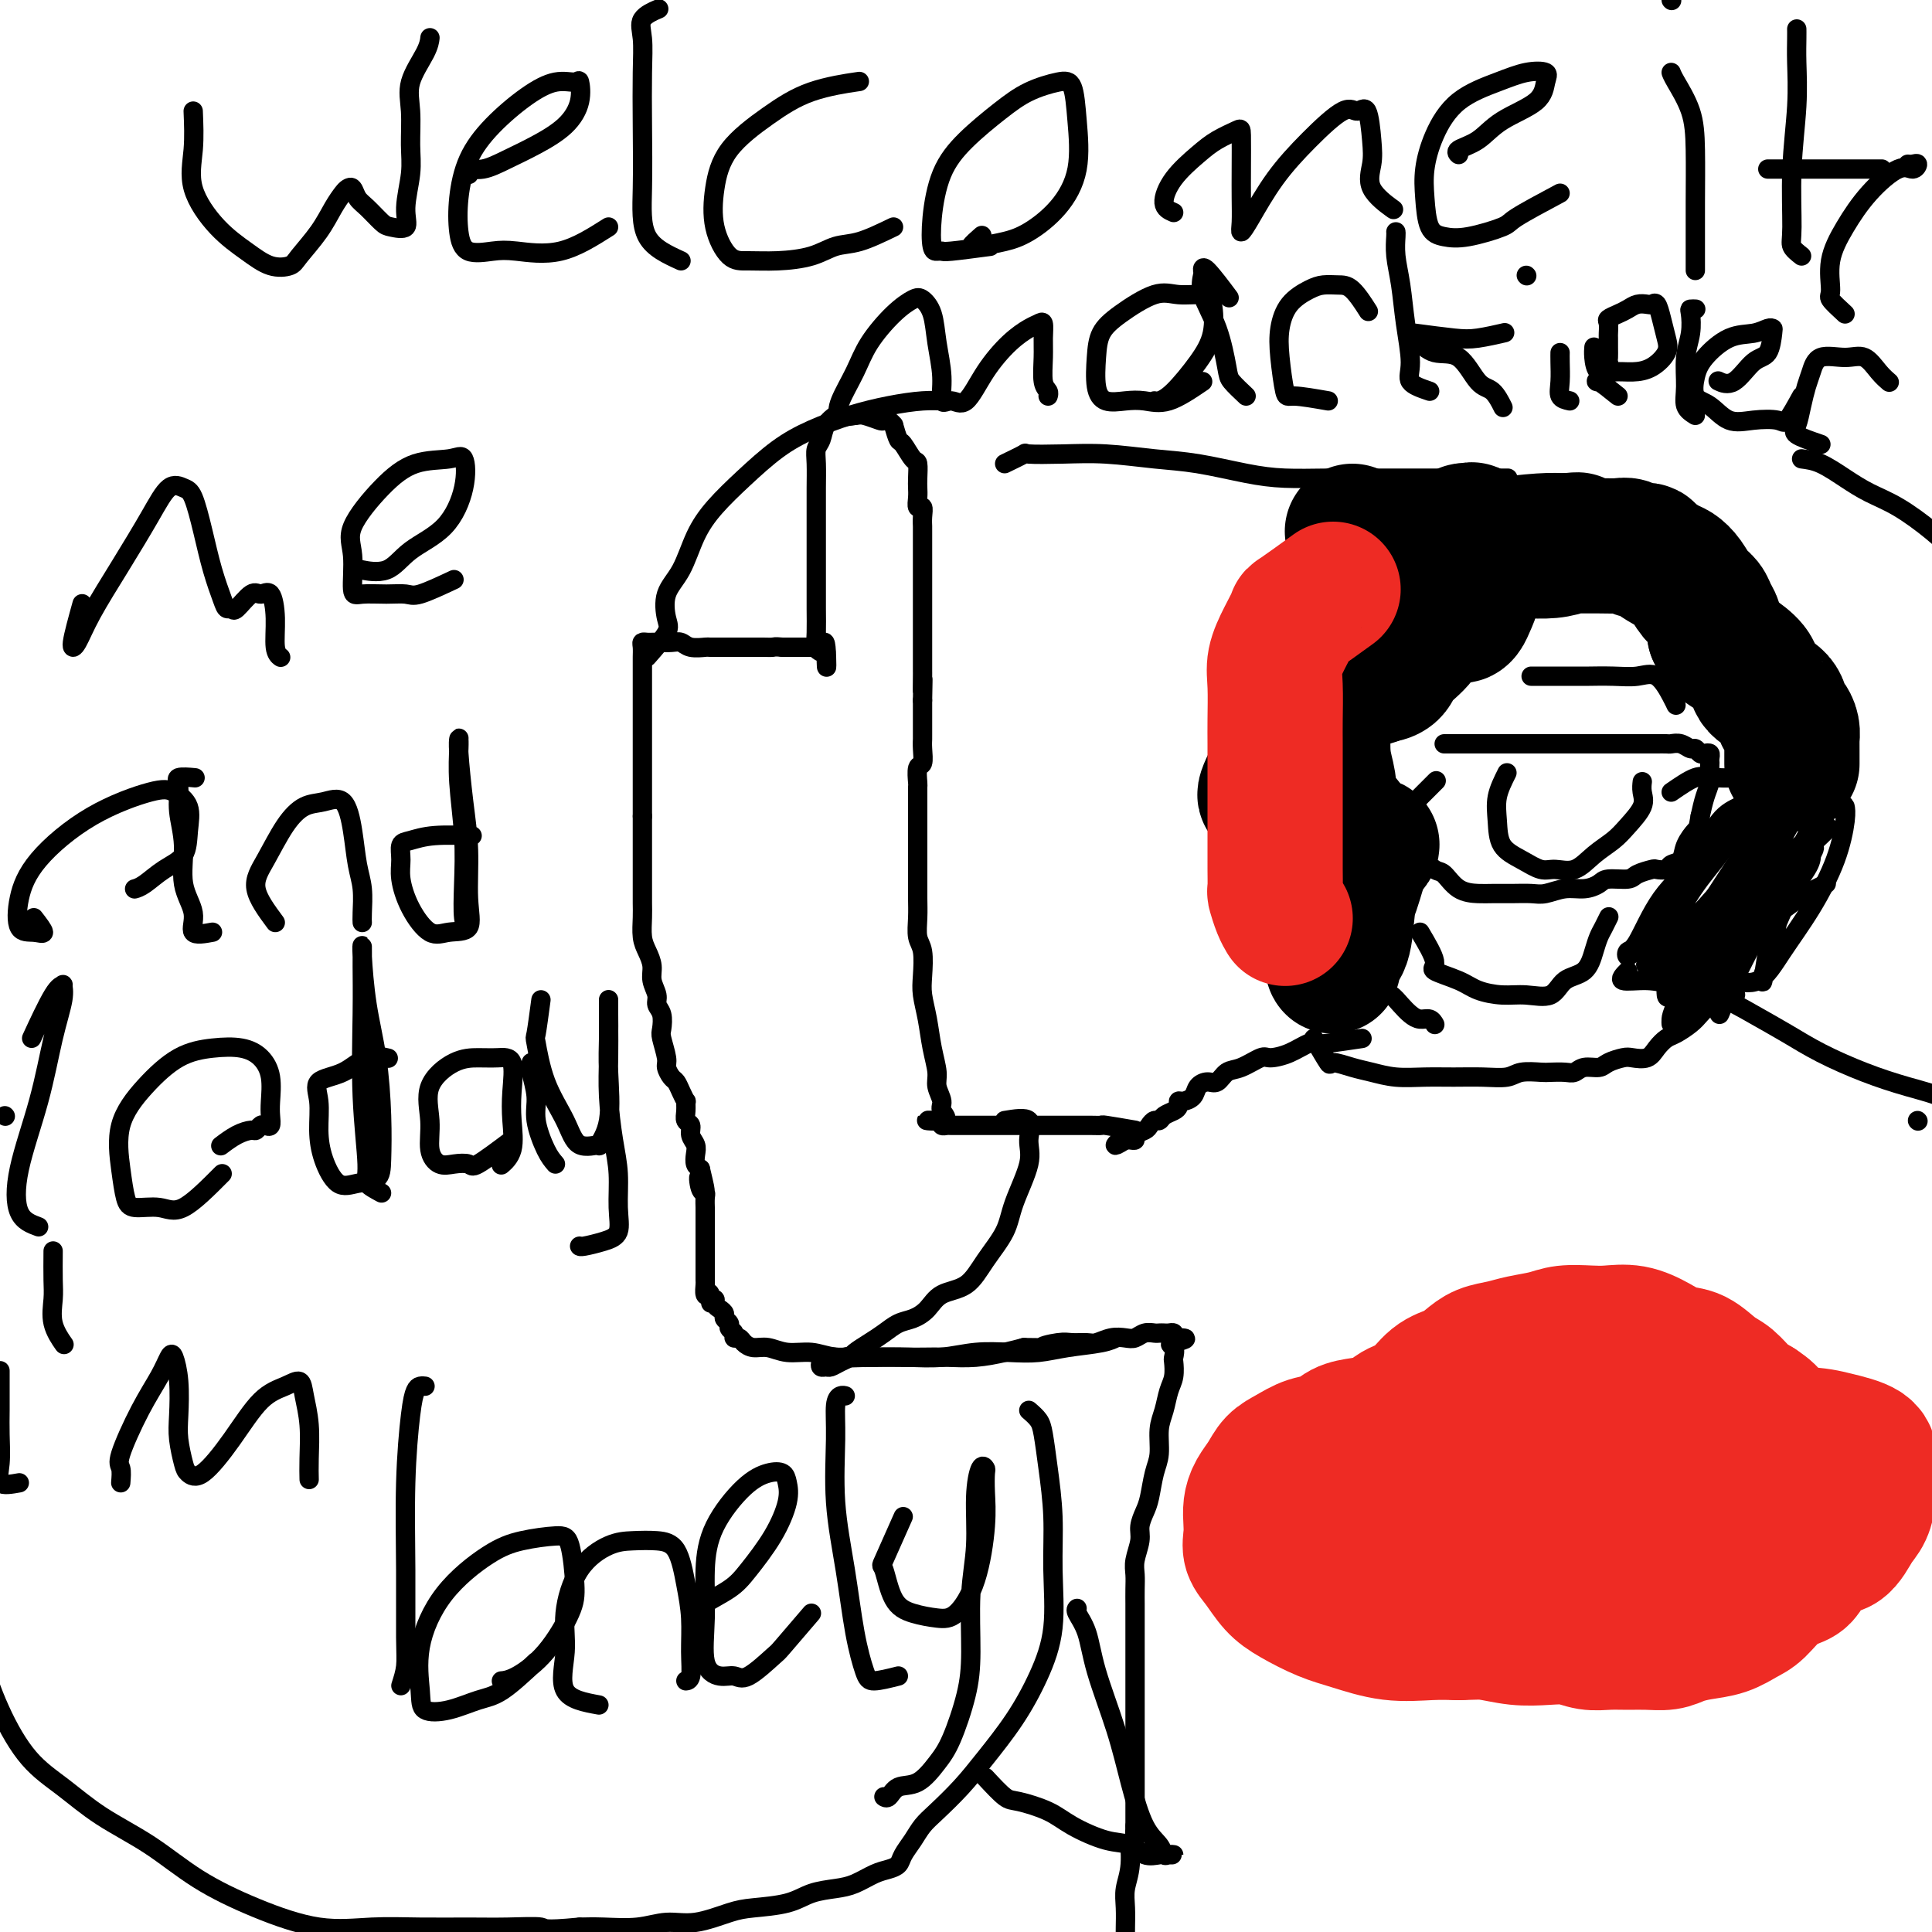
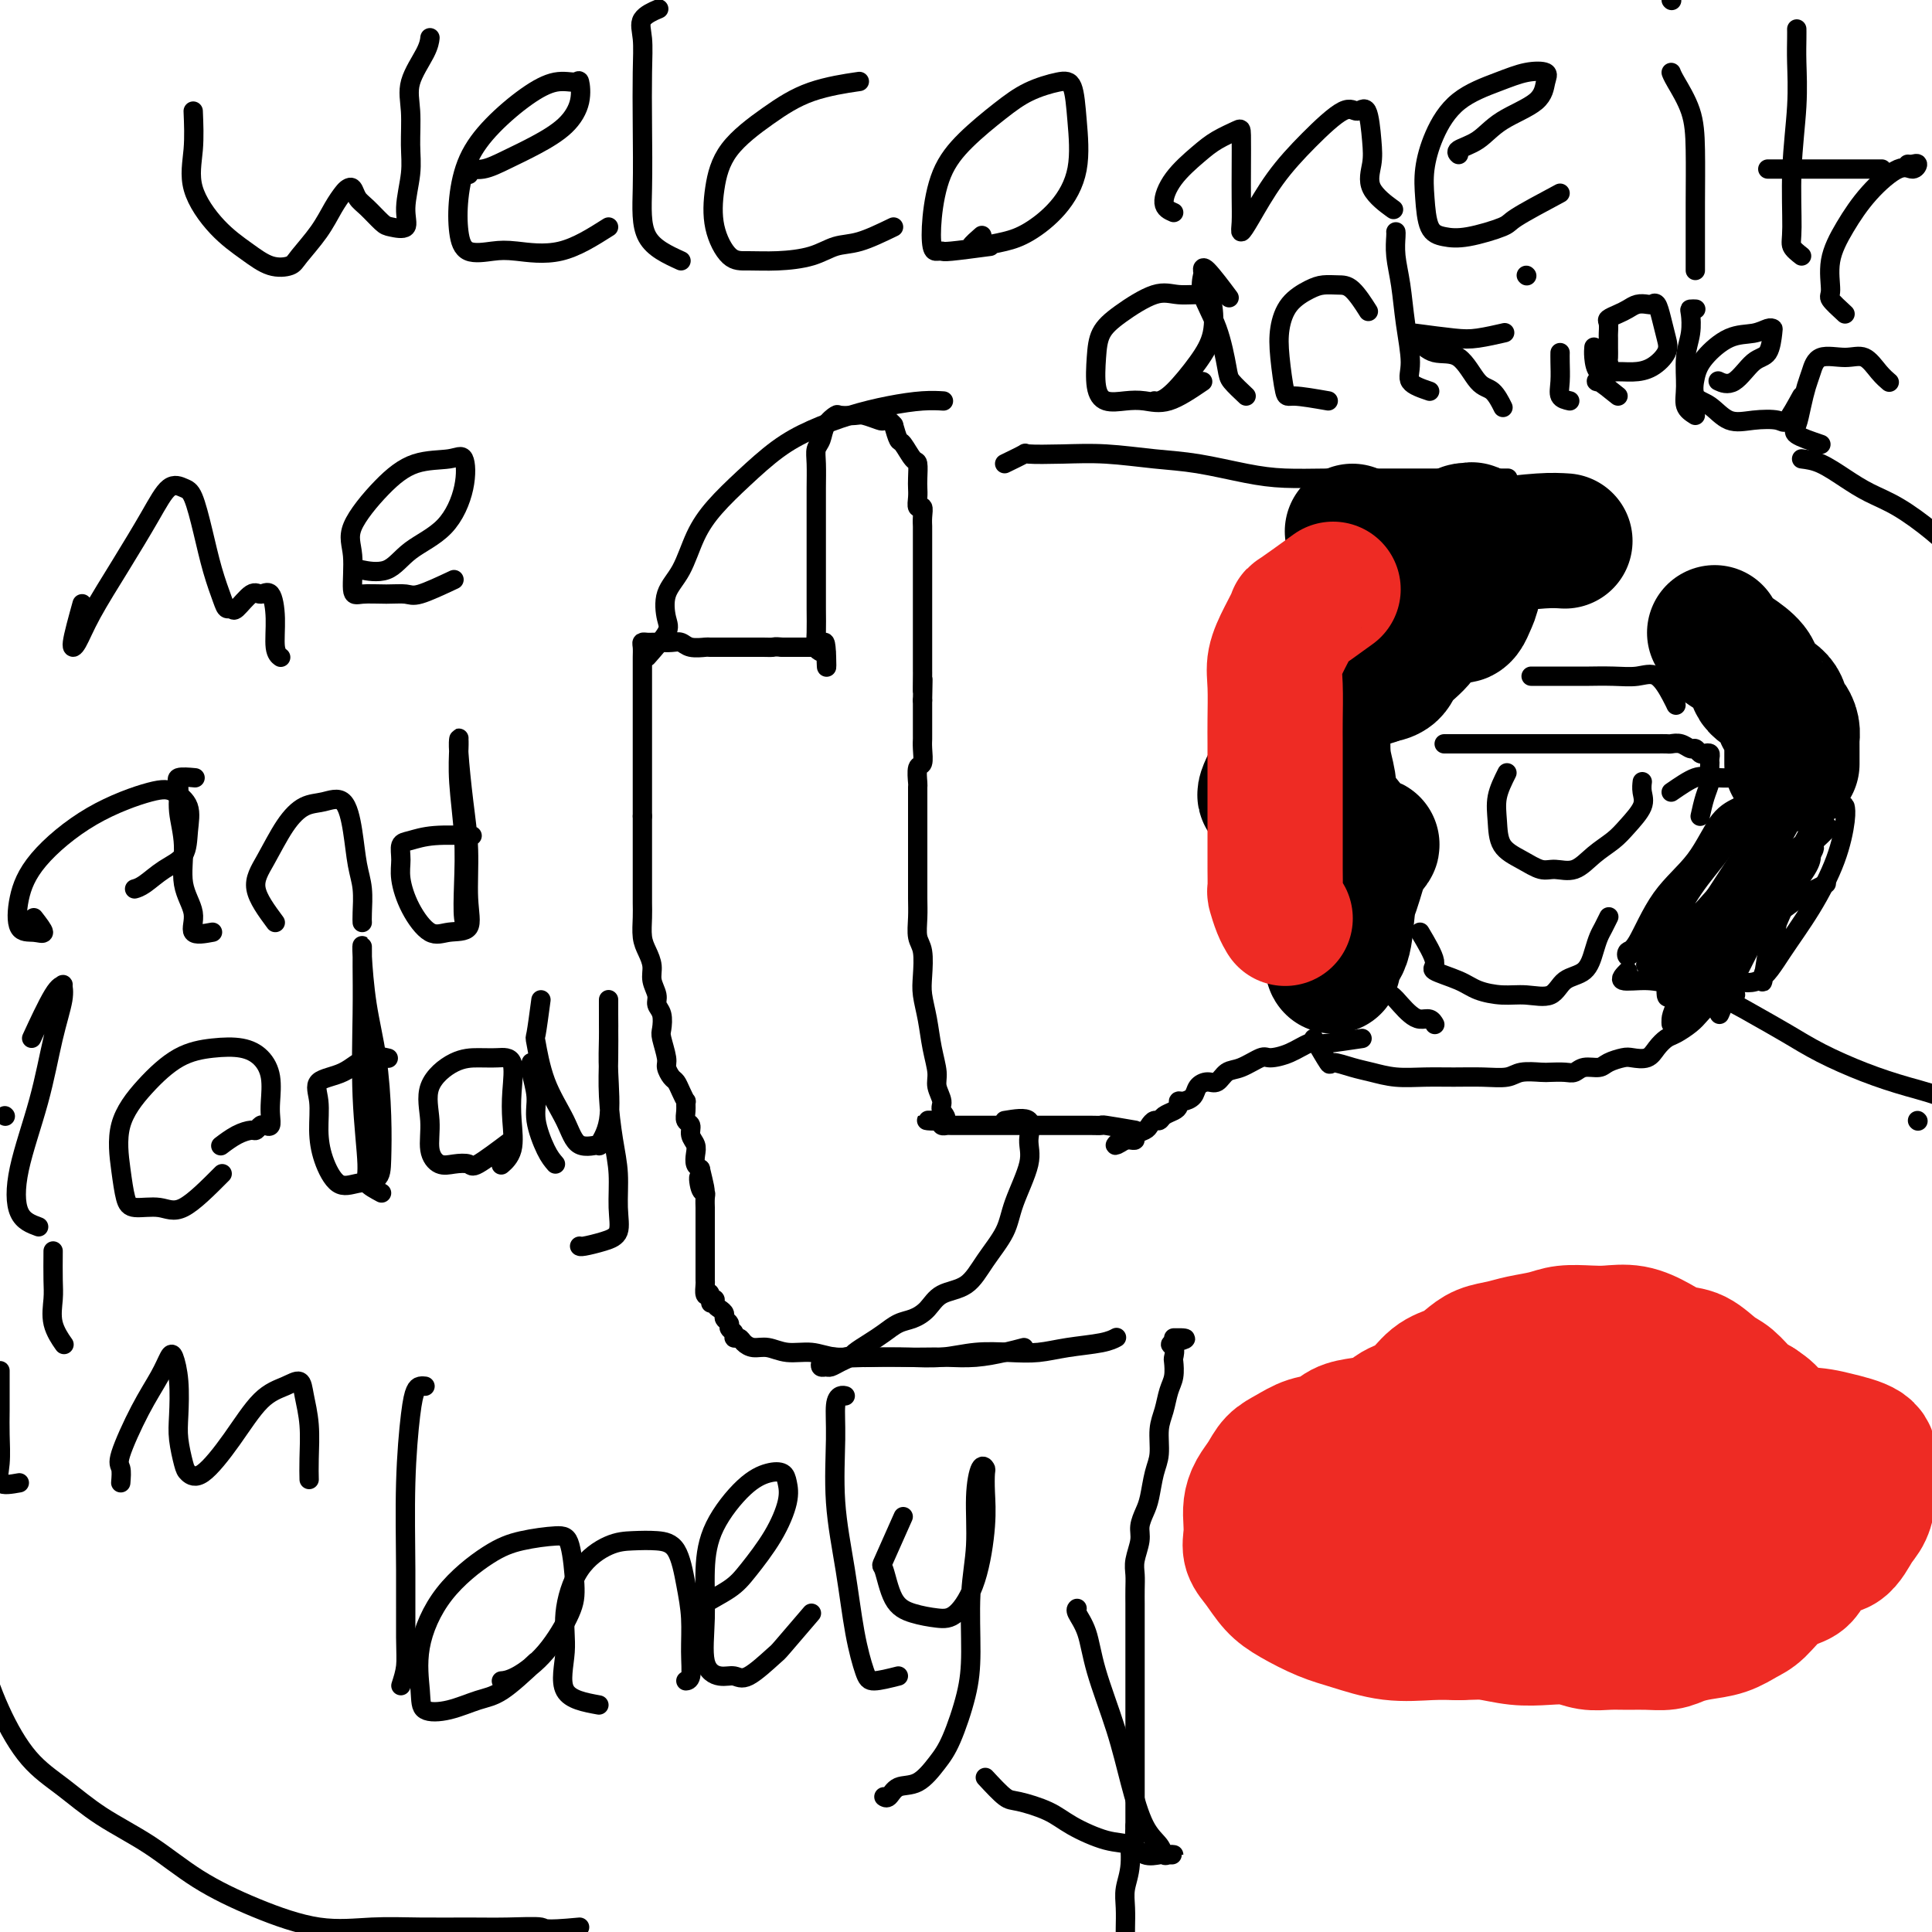
<svg xmlns="http://www.w3.org/2000/svg" viewBox="0 0 400 400" version="1.1">
  <g fill="none" stroke="#000000" stroke-width="4" stroke-linecap="round" stroke-linejoin="round">
    <path d="M301,109c-3.232,1.200 -6.463,2.400 -8,3c-1.537,0.600 -1.378,0.599 -2,1c-0.622,0.401 -2.025,1.205 -3,2c-0.975,0.795 -1.524,1.580 -2,3c-0.476,1.420 -0.880,3.473 -2,5c-1.120,1.527 -2.958,2.526 -4,4c-1.042,1.474 -1.290,3.421 -2,5c-0.710,1.579 -1.882,2.789 -3,4c-1.118,1.211 -2.180,2.424 -3,4c-0.820,1.576 -1.397,3.514 -2,5c-0.603,1.486 -1.233,2.519 -2,4c-0.767,1.481 -1.669,3.411 -2,5c-0.331,1.589 -0.089,2.836 0,4c0.089,1.164 0.024,2.246 0,3c-0.024,0.754 -0.006,1.182 0,2c0.006,0.818 0.002,2.028 0,3c-0.002,0.972 -0.000,1.706 0,2c0.000,0.294 0.000,0.147 0,0" />
    <path d="M268,164c0.001,0.480 0.002,0.960 0,2c-0.002,1.040 -0.006,2.640 0,4c0.006,1.360 0.023,2.478 0,4c-0.023,1.522 -0.087,3.446 0,5c0.087,1.554 0.326,2.738 1,4c0.674,1.262 1.785,2.603 2,4c0.215,1.397 -0.466,2.850 0,4c0.466,1.150 2.078,1.996 3,3c0.922,1.004 1.153,2.166 2,3c0.847,0.834 2.310,1.341 3,2c0.690,0.659 0.608,1.471 1,2c0.392,0.529 1.260,0.774 2,1c0.740,0.226 1.353,0.431 2,1c0.647,0.569 1.328,1.501 2,2c0.672,0.499 1.335,0.563 2,1c0.665,0.437 1.331,1.245 2,2c0.669,0.755 1.342,1.456 2,2c0.658,0.544 1.300,0.929 2,1c0.700,0.071 1.458,-0.173 2,0c0.542,0.173 0.869,0.764 1,1c0.131,0.236 0.065,0.118 0,0" />
    <path d="M282,215c-2.768,0.409 -5.537,0.818 -7,1c-1.463,0.182 -1.622,0.138 -2,0c-0.378,-0.138 -0.975,-0.370 -2,0c-1.025,0.370 -2.477,1.341 -4,2c-1.523,0.659 -3.118,1.007 -4,1c-0.882,-0.007 -1.051,-0.370 -2,0c-0.949,0.370 -2.678,1.474 -4,2c-1.322,0.526 -2.237,0.473 -3,1c-0.763,0.527 -1.374,1.634 -2,2c-0.626,0.366 -1.268,-0.008 -2,0c-0.732,0.008 -1.555,0.397 -2,1c-0.445,0.603 -0.514,1.418 -1,2c-0.486,0.582 -1.391,0.929 -2,1c-0.609,0.071 -0.923,-0.135 -1,0c-0.077,0.135 0.082,0.610 0,1c-0.082,0.390 -0.403,0.696 -1,1c-0.597,0.304 -1.468,0.606 -2,1c-0.532,0.394 -0.725,0.879 -1,1c-0.275,0.121 -0.633,-0.121 -1,0c-0.367,0.121 -0.742,0.607 -1,1c-0.258,0.393 -0.398,0.694 -1,1c-0.602,0.306 -1.667,0.618 -2,1c-0.333,0.382 0.064,0.834 0,1c-0.064,0.166 -0.590,0.048 -1,0c-0.410,-0.048 -0.705,-0.024 -1,0" />
    <path d="M233,236c-3.489,2.178 -1.711,0.622 -1,0c0.711,-0.622 0.356,-0.311 0,0" />
    <path d="M235,234c-2.461,-0.423 -4.922,-0.845 -6,-1c-1.078,-0.155 -0.772,-0.041 -1,0c-0.228,0.041 -0.991,0.011 -2,0c-1.009,-0.011 -2.265,-0.003 -3,0c-0.735,0.003 -0.948,0.001 -2,0c-1.052,-0.001 -2.944,-0.000 -4,0c-1.056,0.000 -1.278,0.000 -2,0c-0.722,-0.000 -1.945,-0.000 -3,0c-1.055,0.000 -1.941,-0.000 -3,0c-1.059,0.000 -2.291,0.000 -3,0c-0.709,-0.000 -0.897,-0.000 -2,0c-1.103,0.000 -3.122,0.001 -4,0c-0.878,-0.001 -0.614,-0.003 -1,0c-0.386,0.003 -1.423,0.011 -2,0c-0.577,-0.011 -0.694,-0.041 -1,0c-0.306,0.041 -0.802,0.155 -1,0c-0.198,-0.155 -0.099,-0.577 0,-1" />
    <path d="M195,232c-6.183,-0.210 -1.642,0.266 0,0c1.642,-0.266 0.384,-1.272 0,-2c-0.384,-0.728 0.104,-1.176 0,-2c-0.104,-0.824 -0.802,-2.023 -1,-3c-0.198,-0.977 0.104,-1.733 0,-3c-0.104,-1.267 -0.615,-3.046 -1,-5c-0.385,-1.954 -0.643,-4.083 -1,-6c-0.357,-1.917 -0.814,-3.622 -1,-5c-0.186,-1.378 -0.102,-2.430 0,-4c0.102,-1.570 0.224,-3.658 0,-5c-0.224,-1.342 -0.792,-1.938 -1,-3c-0.208,-1.062 -0.056,-2.591 0,-4c0.056,-1.409 0.015,-2.698 0,-4c-0.015,-1.302 -0.004,-2.617 0,-4c0.004,-1.383 0.001,-2.834 0,-4c-0.001,-1.166 -0.000,-2.047 0,-3c0.000,-0.953 0.000,-1.979 0,-3c-0.000,-1.021 -0.001,-2.036 0,-3c0.001,-0.964 0.004,-1.878 0,-3c-0.004,-1.122 -0.015,-2.454 0,-3c0.015,-0.546 0.057,-0.307 0,-1c-0.057,-0.693 -0.211,-2.317 0,-3c0.211,-0.683 0.789,-0.425 1,-1c0.211,-0.575 0.057,-1.983 0,-3c-0.057,-1.017 -0.015,-1.642 0,-2c0.015,-0.358 0.004,-0.450 0,-1c-0.004,-0.550 -0.001,-1.560 0,-2c0.001,-0.440 0.000,-0.311 0,-1c-0.000,-0.689 -0.000,-2.197 0,-3c0.000,-0.803 0.000,-0.902 0,-1" />
    <path d="M191,145c0.155,-7.855 0.041,-2.993 0,-2c-0.041,0.993 -0.011,-1.883 0,-3c0.011,-1.117 0.003,-0.473 0,-1c-0.003,-0.527 -0.001,-2.224 0,-3c0.001,-0.776 0.000,-0.632 0,-1c-0.000,-0.368 -0.000,-1.249 0,-2c0.000,-0.751 0.000,-1.371 0,-2c-0.000,-0.629 -0.000,-1.266 0,-2c0.000,-0.734 0.000,-1.565 0,-2c-0.000,-0.435 -0.000,-0.474 0,-1c0.000,-0.526 -0.000,-1.541 0,-2c0.000,-0.459 0.000,-0.364 0,-1c-0.000,-0.636 -0.000,-2.002 0,-3c0.000,-0.998 0.000,-1.627 0,-2c-0.000,-0.373 -0.000,-0.489 0,-1c0.000,-0.511 0.000,-1.418 0,-2c-0.000,-0.582 -0.000,-0.841 0,-1c0.000,-0.159 0.001,-0.219 0,-1c-0.001,-0.781 -0.004,-2.285 0,-3c0.004,-0.715 0.015,-0.642 0,-1c-0.015,-0.358 -0.057,-1.146 0,-2c0.057,-0.854 0.211,-1.775 0,-2c-0.211,-0.225 -0.788,0.244 -1,0c-0.212,-0.244 -0.059,-1.201 0,-2c0.059,-0.799 0.023,-1.440 0,-2c-0.023,-0.560 -0.034,-1.037 0,-2c0.034,-0.963 0.111,-2.410 0,-3c-0.111,-0.590 -0.411,-0.323 -1,-1c-0.589,-0.677 -1.466,-2.298 -2,-3c-0.534,-0.702 -0.724,-0.486 -1,-1c-0.276,-0.514 -0.638,-1.757 -1,-3" />
    <path d="M185,88c-1.209,-1.480 -1.732,-1.181 -2,-1c-0.268,0.181 -0.280,0.243 -1,0c-0.720,-0.243 -2.147,-0.792 -3,-1c-0.853,-0.208 -1.131,-0.074 -2,0c-0.869,0.074 -2.328,0.088 -3,0c-0.672,-0.088 -0.558,-0.279 -1,0c-0.442,0.279 -1.439,1.029 -2,2c-0.561,0.971 -0.686,2.162 -1,3c-0.314,0.838 -0.816,1.322 -1,2c-0.184,0.678 -0.049,1.551 0,3c0.049,1.449 0.013,3.475 0,5c-0.013,1.525 -0.004,2.549 0,4c0.004,1.451 0.001,3.329 0,5c-0.001,1.671 -0.001,3.134 0,5c0.001,1.866 0.003,4.136 0,6c-0.003,1.864 -0.012,3.323 0,5c0.012,1.677 0.044,3.573 0,5c-0.044,1.427 -0.166,2.384 0,3c0.166,0.616 0.619,0.890 1,1c0.381,0.110 0.691,0.055 1,0" />
    <path d="M171,135c0.204,6.580 0.214,1.031 0,-1c-0.214,-2.031 -0.653,-0.544 -1,0c-0.347,0.544 -0.604,0.146 -1,0c-0.396,-0.146 -0.931,-0.039 -1,0c-0.069,0.039 0.330,0.010 0,0c-0.330,-0.010 -1.387,-0.003 -2,0c-0.613,0.003 -0.780,0.001 -1,0c-0.220,-0.001 -0.491,-0.000 -1,0c-0.509,0.000 -1.254,0.000 -2,0" />
    <path d="M162,134c-1.750,-0.155 -1.624,-0.041 -2,0c-0.376,0.041 -1.254,0.011 -2,0c-0.746,-0.011 -1.360,-0.003 -2,0c-0.640,0.003 -1.307,0.001 -2,0c-0.693,-0.001 -1.411,0.001 -2,0c-0.589,-0.001 -1.050,-0.004 -2,0c-0.950,0.004 -2.390,0.015 -3,0c-0.610,-0.015 -0.391,-0.057 -1,0c-0.609,0.057 -2.047,0.211 -3,0c-0.953,-0.211 -1.421,-0.789 -2,-1c-0.579,-0.211 -1.268,-0.056 -2,0c-0.732,0.056 -1.506,0.015 -2,0c-0.494,-0.015 -0.707,-0.002 -1,0c-0.293,0.002 -0.667,-0.006 -1,0c-0.333,0.006 -0.625,0.027 -1,0c-0.375,-0.027 -0.833,-0.104 -1,0c-0.167,0.104 -0.045,0.387 0,1c0.045,0.613 0.012,1.556 0,2c-0.012,0.444 -0.003,0.391 0,1c0.003,0.609 0.001,1.881 0,3c-0.001,1.119 -0.000,2.084 0,3c0.000,0.916 0.000,1.782 0,3c-0.000,1.218 -0.000,2.790 0,4c0.000,1.210 0.000,2.060 0,3c-0.000,0.940 -0.000,1.970 0,3c0.000,1.030 0.000,2.060 0,3c-0.000,0.940 -0.000,1.792 0,3c0.000,1.208 0.000,2.774 0,4c-0.000,1.226 -0.000,2.113 0,3" />
    <path d="M133,169c0.000,6.126 0.000,3.440 0,3c-0.000,-0.440 -0.000,1.366 0,3c0.000,1.634 0.000,3.097 0,4c-0.000,0.903 -0.001,1.246 0,2c0.001,0.754 0.003,1.920 0,3c-0.003,1.080 -0.011,2.074 0,3c0.011,0.926 0.040,1.784 0,3c-0.040,1.216 -0.150,2.791 0,4c0.150,1.209 0.561,2.053 1,3c0.439,0.947 0.906,1.996 1,3c0.094,1.004 -0.185,1.964 0,3c0.185,1.036 0.833,2.148 1,3c0.167,0.852 -0.147,1.443 0,2c0.147,0.557 0.757,1.079 1,2c0.243,0.921 0.121,2.240 0,3c-0.121,0.760 -0.240,0.963 0,2c0.240,1.037 0.837,2.910 1,4c0.163,1.090 -0.110,1.396 0,2c0.110,0.604 0.604,1.505 1,2c0.396,0.495 0.695,0.583 1,1c0.305,0.417 0.617,1.162 1,2c0.383,0.838 0.839,1.768 1,2c0.161,0.232 0.028,-0.233 0,0c-0.028,0.233 0.049,1.165 0,2c-0.049,0.835 -0.223,1.574 0,2c0.223,0.426 0.844,0.537 1,1c0.156,0.463 -0.151,1.276 0,2c0.151,0.724 0.762,1.359 1,2c0.238,0.641 0.102,1.288 0,2c-0.102,0.712 -0.172,1.489 0,2c0.172,0.511 0.586,0.755 1,1" />
    <path d="M145,242c1.873,7.772 0.554,3.200 0,2c-0.554,-1.200 -0.345,0.970 0,2c0.345,1.030 0.824,0.921 1,1c0.176,0.079 0.047,0.346 0,1c-0.047,0.654 -0.013,1.694 0,2c0.013,0.306 0.003,-0.121 0,0c-0.003,0.121 -0.001,0.790 0,1c0.001,0.210 0.000,-0.040 0,0c-0.000,0.040 -0.000,0.371 0,1c0.000,0.629 0.000,1.558 0,2c-0.000,0.442 -0.000,0.399 0,1c0.000,0.601 0.000,1.848 0,3c-0.000,1.152 -0.001,2.211 0,3c0.001,0.789 0.003,1.308 0,2c-0.003,0.692 -0.011,1.557 0,2c0.011,0.443 0.041,0.466 0,1c-0.041,0.534 -0.155,1.581 0,2c0.155,0.419 0.577,0.209 1,0" />
    <path d="M147,268c0.326,3.958 0.143,0.853 0,0c-0.143,-0.853 -0.244,0.545 0,1c0.244,0.455 0.835,-0.033 1,0c0.165,0.033 -0.095,0.586 0,1c0.095,0.414 0.546,0.688 1,1c0.454,0.312 0.910,0.661 1,1c0.090,0.339 -0.187,0.669 0,1c0.187,0.331 0.838,0.662 1,1c0.162,0.338 -0.164,0.682 0,1c0.164,0.318 0.820,0.611 1,1c0.180,0.389 -0.115,0.874 0,1c0.115,0.126 0.641,-0.106 1,0c0.359,0.106 0.553,0.549 1,1c0.447,0.451 1.148,0.909 2,1c0.852,0.091 1.854,-0.186 3,0c1.146,0.186 2.437,0.834 4,1c1.563,0.166 3.397,-0.152 5,0c1.603,0.152 2.976,0.772 5,1c2.024,0.228 4.700,0.062 7,0c2.300,-0.062 4.226,-0.020 6,0c1.774,0.020 3.398,0.016 5,0c1.602,-0.016 3.182,-0.046 5,0c1.818,0.046 3.874,0.166 6,0c2.126,-0.166 4.322,-0.619 6,-1c1.678,-0.381 2.839,-0.691 4,-1" />
-     <path d="M212,279c9.424,0.061 4.986,0.213 4,0c-0.986,-0.213 1.482,-0.793 3,-1c1.518,-0.207 2.087,-0.042 3,0c0.913,0.042 2.170,-0.040 3,0c0.830,0.040 1.233,0.203 2,0c0.767,-0.203 1.897,-0.772 3,-1c1.103,-0.228 2.179,-0.114 3,0c0.821,0.114 1.386,0.227 2,0c0.614,-0.227 1.278,-0.793 2,-1c0.722,-0.207 1.504,-0.056 2,0c0.496,0.056 0.708,0.018 1,0c0.292,-0.018 0.666,-0.015 1,0c0.334,0.015 0.628,0.043 1,0c0.372,-0.043 0.820,-0.155 1,0c0.180,0.155 0.090,0.578 0,1" />
    <path d="M243,277c4.796,-0.113 1.286,0.606 0,1c-1.286,0.394 -0.348,0.464 0,1c0.348,0.536 0.105,1.539 0,2c-0.105,0.461 -0.070,0.379 0,1c0.070,0.621 0.177,1.944 0,3c-0.177,1.056 -0.639,1.845 -1,3c-0.361,1.155 -0.622,2.676 -1,4c-0.378,1.324 -0.875,2.451 -1,4c-0.125,1.549 0.120,3.520 0,5c-0.120,1.480 -0.606,2.467 -1,4c-0.394,1.533 -0.698,3.611 -1,5c-0.302,1.389 -0.603,2.090 -1,3c-0.397,0.910 -0.891,2.028 -1,3c-0.109,0.972 0.167,1.798 0,3c-0.167,1.202 -0.777,2.781 -1,4c-0.223,1.219 -0.060,2.077 0,3c0.060,0.923 0.016,1.909 0,3c-0.016,1.091 -0.004,2.286 0,3c0.004,0.714 0.001,0.945 0,2c-0.001,1.055 -0.000,2.932 0,4c0.000,1.068 0.000,1.328 0,2c-0.000,0.672 -0.000,1.758 0,3c0.000,1.242 0.000,2.640 0,4c-0.000,1.360 -0.000,2.680 0,4c0.000,1.320 0.000,2.639 0,4c-0.000,1.361 -0.000,2.765 0,4c0.000,1.235 0.000,2.300 0,4c-0.000,1.700 -0.000,4.035 0,6c0.000,1.965 0.000,3.562 0,5c-0.000,1.438 -0.000,2.719 0,4" />
    <path d="M235,378c-0.243,9.240 -0.850,4.840 -1,4c-0.150,-0.840 0.156,1.882 0,4c-0.156,2.118 -0.774,3.633 -1,5c-0.226,1.367 -0.061,2.586 0,4c0.061,1.414 0.016,3.024 0,4c-0.016,0.976 -0.003,1.318 0,2c0.003,0.682 -0.003,1.705 0,3c0.003,1.295 0.016,2.864 0,4c-0.016,1.136 -0.061,1.840 0,3c0.061,1.160 0.226,2.775 0,4c-0.226,1.225 -0.845,2.059 -1,3c-0.155,0.941 0.155,1.987 0,3c-0.155,1.013 -0.774,1.993 -1,3c-0.226,1.007 -0.060,2.043 0,3c0.060,0.957 0.012,1.837 0,3c-0.012,1.163 0.011,2.609 0,4c-0.011,1.391 -0.056,2.726 0,4c0.056,1.274 0.212,2.486 0,4c-0.212,1.514 -0.793,3.329 -1,5c-0.207,1.671 -0.041,3.197 0,5c0.041,1.803 -0.041,3.882 0,6c0.041,2.118 0.207,4.274 0,6c-0.207,1.726 -0.788,3.023 -1,4c-0.212,0.977 -0.057,1.633 0,2c0.057,0.367 0.015,0.445 0,1c-0.015,0.555 -0.004,1.587 0,2c0.004,0.413 0.002,0.206 0,0" />
  </g>
  <g fill="none" stroke="#000000" stroke-width="28" stroke-linecap="round" stroke-linejoin="round">
    <path d="M280,110c0.810,2.944 1.621,5.888 2,7c0.379,1.112 0.328,0.393 0,2c-0.328,1.607 -0.931,5.540 -2,9c-1.069,3.460 -2.604,6.446 -4,10c-1.396,3.554 -2.653,7.676 -4,11c-1.347,3.324 -2.782,5.851 -4,8c-1.218,2.149 -2.218,3.920 -3,5c-0.782,1.080 -1.347,1.468 -2,2c-0.653,0.532 -1.396,1.206 -1,0c0.396,-1.206 1.930,-4.293 4,-7c2.070,-2.707 4.675,-5.033 7,-8c2.325,-2.967 4.370,-6.576 7,-10c2.630,-3.424 5.846,-6.664 9,-10c3.154,-3.336 6.247,-6.769 8,-9c1.753,-2.231 2.165,-3.261 3,-4c0.835,-0.739 2.093,-1.189 1,-1c-1.093,0.189 -4.538,1.015 -7,3c-2.462,1.985 -3.942,5.128 -6,8c-2.058,2.872 -4.695,5.472 -7,9c-2.305,3.528 -4.278,7.984 -6,12c-1.722,4.016 -3.193,7.591 -4,11c-0.807,3.409 -0.950,6.651 -1,9c-0.050,2.349 -0.008,3.806 0,5c0.008,1.194 -0.018,2.124 0,3c0.018,0.876 0.082,1.697 1,2c0.918,0.303 2.691,0.086 4,0c1.309,-0.086 2.155,-0.043 3,0" />
    <path d="M278,177c1.819,-0.152 2.367,-1.531 3,-2c0.633,-0.469 1.350,-0.026 2,0c0.650,0.026 1.232,-0.363 1,0c-0.232,0.363 -1.277,1.480 -2,3c-0.723,1.520 -1.124,3.445 -2,6c-0.876,2.555 -2.228,5.740 -3,8c-0.772,2.260 -0.964,3.594 -1,5c-0.036,1.406 0.085,2.885 0,3c-0.085,0.115 -0.376,-1.134 0,-2c0.376,-0.866 1.420,-1.351 2,-3c0.580,-1.649 0.695,-4.463 1,-7c0.305,-2.537 0.801,-4.796 1,-7c0.199,-2.204 0.102,-4.352 0,-6c-0.102,-1.648 -0.210,-2.798 -1,-4c-0.790,-1.202 -2.263,-2.458 -3,-4c-0.737,-1.542 -0.739,-3.370 -1,-5c-0.261,-1.630 -0.780,-3.062 -1,-5c-0.220,-1.938 -0.142,-4.380 0,-7c0.142,-2.620 0.348,-5.416 1,-8c0.652,-2.584 1.748,-4.955 3,-7c1.252,-2.045 2.658,-3.764 4,-5c1.342,-1.236 2.618,-1.990 4,-3c1.382,-1.010 2.869,-2.278 4,-3c1.131,-0.722 1.907,-0.900 3,-1c1.093,-0.100 2.504,-0.123 3,0c0.496,0.123 0.079,0.394 0,1c-0.079,0.606 0.180,1.549 0,3c-0.180,1.451 -0.801,3.409 -2,5c-1.199,1.591 -2.977,2.813 -4,4c-1.023,1.187 -1.292,2.339 -2,3c-0.708,0.661 -1.854,0.830 -3,1" />
    <path d="M285,140c-1.348,1.081 -0.220,-0.216 0,-1c0.220,-0.784 -0.470,-1.055 0,-3c0.470,-1.945 2.101,-5.564 4,-9c1.899,-3.436 4.068,-6.689 6,-9c1.932,-2.311 3.628,-3.679 5,-5c1.372,-1.321 2.420,-2.595 3,-3c0.580,-0.405 0.692,0.058 1,0c0.308,-0.058 0.812,-0.637 1,0c0.188,0.637 0.062,2.489 0,4c-0.062,1.511 -0.059,2.681 0,4c0.059,1.319 0.173,2.787 0,4c-0.173,1.213 -0.635,2.170 -1,3c-0.365,0.830 -0.633,1.533 -1,2c-0.367,0.467 -0.831,0.696 -1,0c-0.169,-0.696 -0.042,-2.319 0,-3c0.042,-0.681 -0.001,-0.420 0,-1c0.001,-0.580 0.048,-2.002 0,-3c-0.048,-0.998 -0.189,-1.573 0,-2c0.189,-0.427 0.708,-0.707 0,-1c-0.708,-0.293 -2.642,-0.600 -4,-1c-1.358,-0.400 -2.139,-0.895 -3,-1c-0.861,-0.105 -1.802,0.178 -2,0c-0.198,-0.178 0.348,-0.818 2,-1c1.652,-0.182 4.412,0.096 7,0c2.588,-0.096 5.004,-0.564 8,-1c2.996,-0.436 6.570,-0.839 9,-1c2.430,-0.161 3.715,-0.081 5,0" />
-     <path d="M324,112c4.649,-0.452 1.770,-0.083 1,0c-0.770,0.083 0.568,-0.121 1,0c0.432,0.121 -0.043,0.568 -1,1c-0.957,0.432 -2.396,0.848 -4,1c-1.604,0.152 -3.374,0.041 -5,0c-1.626,-0.041 -3.108,-0.011 -5,0c-1.892,0.011 -4.194,0.004 -6,0c-1.806,-0.004 -3.116,-0.005 -4,0c-0.884,0.005 -1.343,0.015 -2,0c-0.657,-0.015 -1.511,-0.057 -1,0c0.511,0.057 2.386,0.211 4,0c1.614,-0.211 2.966,-0.789 5,-1c2.034,-0.211 4.751,-0.056 7,0c2.249,0.056 4.030,0.014 6,0c1.970,-0.014 4.128,-0.000 6,0c1.872,0.000 3.457,-0.014 5,0c1.543,0.014 3.044,0.056 4,0c0.956,-0.056 1.368,-0.209 2,0c0.632,0.209 1.486,0.781 2,1c0.514,0.219 0.690,0.086 1,0c0.310,-0.086 0.754,-0.123 1,0c0.246,0.123 0.292,0.407 1,1c0.708,0.593 2.077,1.496 3,2c0.923,0.504 1.399,0.610 2,1c0.601,0.390 1.328,1.063 2,2c0.672,0.937 1.291,2.138 2,3c0.709,0.862 1.510,1.386 2,2c0.490,0.614 0.670,1.319 1,2c0.330,0.681 0.808,1.337 1,2c0.192,0.663 0.096,1.331 0,2" />
    <path d="M355,131c1.248,2.298 1.368,2.544 2,3c0.632,0.456 1.776,1.124 3,2c1.224,0.876 2.527,1.960 3,3c0.473,1.040 0.116,2.036 1,3c0.884,0.964 3.007,1.897 4,3c0.993,1.103 0.854,2.375 1,3c0.146,0.625 0.575,0.604 1,1c0.425,0.396 0.846,1.210 1,2c0.154,0.790 0.041,1.557 0,2c-0.041,0.443 -0.011,0.562 0,1c0.011,0.438 0.003,1.195 0,2c-0.003,0.805 -0.001,1.659 0,2c0.001,0.341 0.000,0.171 0,0" />
  </g>
  <g fill="none" stroke="#EE2B24" stroke-width="28" stroke-linecap="round" stroke-linejoin="round">
    <path d="M276,122c-2.890,2.088 -5.779,4.176 -7,5c-1.221,0.824 -0.772,0.383 -1,1c-0.228,0.617 -1.133,2.291 -2,4c-0.867,1.709 -1.696,3.454 -2,5c-0.304,1.546 -0.081,2.894 0,5c0.081,2.106 0.022,4.971 0,7c-0.022,2.029 -0.006,3.221 0,5c0.006,1.779 0.002,4.144 0,6c-0.002,1.856 -0.000,3.202 0,5c0.000,1.798 -0.001,4.049 0,6c0.001,1.951 0.003,3.604 0,5c-0.003,1.396 -0.011,2.535 0,4c0.011,1.465 0.042,3.254 0,4c-0.042,0.746 -0.155,0.447 0,1c0.155,0.553 0.580,1.956 1,3c0.420,1.044 0.834,1.727 1,2c0.166,0.273 0.083,0.137 0,0" />
  </g>
  <g fill="none" stroke="#000000" stroke-width="4" stroke-linecap="round" stroke-linejoin="round">
    <path d="M312,160c-0.840,1.679 -1.680,3.358 -2,5c-0.320,1.642 -0.120,3.248 0,5c0.120,1.752 0.160,3.649 1,5c0.840,1.351 2.482,2.157 4,3c1.518,0.843 2.913,1.723 4,2c1.087,0.277 1.865,-0.049 3,0c1.135,0.049 2.627,0.474 4,0c1.373,-0.474 2.627,-1.845 4,-3c1.373,-1.155 2.865,-2.093 4,-3c1.135,-0.907 1.912,-1.785 3,-3c1.088,-1.215 2.488,-2.769 3,-4c0.512,-1.231 0.138,-2.139 0,-3c-0.138,-0.861 -0.039,-1.675 0,-2c0.039,-0.325 0.020,-0.163 0,0" />
    <path d="M294,193c1.396,2.356 2.792,4.712 3,6c0.208,1.288 -0.771,1.507 0,2c0.771,0.493 3.291,1.259 5,2c1.709,0.741 2.605,1.456 4,2c1.395,0.544 3.287,0.916 5,1c1.713,0.084 3.247,-0.119 5,0c1.753,0.119 3.727,0.562 5,0c1.273,-0.562 1.847,-2.128 3,-3c1.153,-0.872 2.887,-1.050 4,-2c1.113,-0.950 1.605,-2.672 2,-4c0.395,-1.328 0.694,-2.263 1,-3c0.306,-0.737 0.621,-1.275 1,-2c0.379,-0.725 0.823,-1.636 1,-2c0.177,-0.364 0.089,-0.182 0,0" />
    <path d="M317,140c4.118,-0.002 8.236,-0.004 10,0c1.764,0.004 1.173,0.014 2,0c0.827,-0.014 3.073,-0.053 5,0c1.927,0.053 3.536,0.196 5,0c1.464,-0.196 2.784,-0.733 4,0c1.216,0.733 2.327,2.736 3,4c0.673,1.264 0.906,1.790 1,2c0.094,0.210 0.047,0.105 0,0" />
    <path d="M299,154c2.179,-0.000 4.358,-0.000 6,0c1.642,0.000 2.746,0.000 4,0c1.254,-0.000 2.658,-0.000 4,0c1.342,0.000 2.622,0.000 4,0c1.378,-0.000 2.852,-0.000 4,0c1.148,0.000 1.969,0.000 3,0c1.031,-0.000 2.272,-0.000 3,0c0.728,0.000 0.943,0.000 2,0c1.057,-0.000 2.956,-0.000 4,0c1.044,0.000 1.234,0.000 2,0c0.766,-0.000 2.107,-0.000 3,0c0.893,0.000 1.338,0.000 2,0c0.662,-0.000 1.542,-0.001 2,0c0.458,0.001 0.494,0.004 1,0c0.506,-0.004 1.484,-0.016 2,0c0.516,0.016 0.572,0.061 1,0c0.428,-0.061 1.228,-0.226 2,0c0.772,0.226 1.517,0.845 2,1c0.483,0.155 0.704,-0.152 1,0c0.296,0.152 0.668,0.763 1,1c0.332,0.237 0.625,0.100 1,0c0.375,-0.100 0.832,-0.164 1,0c0.168,0.164 0.046,0.557 0,1c-0.046,0.443 -0.015,0.936 0,1c0.015,0.064 0.015,-0.300 0,0c-0.015,0.300 -0.045,1.266 0,2c0.045,0.734 0.166,1.236 0,2c-0.166,0.764 -0.619,1.790 -1,3c-0.381,1.210 -0.691,2.605 -1,4" />
-     <path d="M352,169c-0.423,2.554 -0.479,2.439 -1,3c-0.521,0.561 -1.506,1.797 -2,3c-0.494,1.203 -0.498,2.374 -1,3c-0.502,0.626 -1.504,0.706 -2,1c-0.496,0.294 -0.487,0.801 -1,1c-0.513,0.199 -1.549,0.091 -2,0c-0.451,-0.091 -0.319,-0.165 -1,0c-0.681,0.165 -2.177,0.570 -3,1c-0.823,0.430 -0.975,0.885 -2,1c-1.025,0.115 -2.925,-0.109 -4,0c-1.075,0.109 -1.326,0.551 -2,1c-0.674,0.449 -1.772,0.905 -3,1c-1.228,0.095 -2.587,-0.171 -4,0c-1.413,0.171 -2.880,0.778 -4,1c-1.120,0.222 -1.892,0.059 -3,0c-1.108,-0.059 -2.552,-0.013 -4,0c-1.448,0.013 -2.901,-0.008 -4,0c-1.099,0.008 -1.846,0.046 -3,0c-1.154,-0.046 -2.716,-0.176 -4,-1c-1.284,-0.824 -2.292,-2.344 -3,-3c-0.708,-0.656 -1.118,-0.449 -2,-1c-0.882,-0.551 -2.235,-1.861 -3,-3c-0.765,-1.139 -0.940,-2.106 -1,-3c-0.060,-0.894 -0.005,-1.715 0,-3c0.005,-1.285 -0.040,-3.035 0,-4c0.040,-0.965 0.165,-1.144 1,-2c0.835,-0.856 2.382,-2.387 3,-3c0.618,-0.613 0.309,-0.306 0,0" />
    <path d="M346,164c1.844,-1.268 3.689,-2.536 5,-3c1.311,-0.464 2.089,-0.124 4,0c1.911,0.124 4.956,0.033 8,0c3.044,-0.033 6.089,-0.009 8,0c1.911,0.009 2.689,0.003 3,0c0.311,-0.003 0.156,-0.001 0,0" />
    <path d="M337,201c-0.858,0.866 -1.715,1.732 -1,2c0.715,0.268 3.004,-0.064 5,0c1.996,0.064 3.699,0.522 6,1c2.301,0.478 5.200,0.974 8,2c2.800,1.026 5.501,2.582 8,4c2.499,1.418 4.794,2.699 7,4c2.206,1.301 4.321,2.623 7,4c2.679,1.377 5.923,2.809 9,4c3.077,1.191 5.987,2.141 9,3c3.013,0.859 6.128,1.627 9,3c2.872,1.373 5.502,3.352 7,5c1.498,1.648 1.866,2.964 2,5c0.134,2.036 0.036,4.791 0,7c-0.036,2.209 -0.010,3.870 0,6c0.010,2.130 0.003,4.727 0,7c-0.003,2.273 -0.001,4.221 0,5c0.001,0.779 0.000,0.390 0,0" />
    <path d="M40,23c0.112,2.684 0.223,5.367 0,8c-0.223,2.633 -0.782,5.214 0,8c0.782,2.786 2.903,5.776 5,8c2.097,2.224 4.168,3.681 6,5c1.832,1.319 3.425,2.499 5,3c1.575,0.501 3.133,0.324 4,0c0.867,-0.324 1.044,-0.794 2,-2c0.956,-1.206 2.690,-3.148 4,-5c1.310,-1.852 2.196,-3.614 3,-5c0.804,-1.386 1.527,-2.395 2,-3c0.473,-0.605 0.697,-0.807 1,-1c0.303,-0.193 0.684,-0.378 1,0c0.316,0.378 0.565,1.319 1,2c0.435,0.681 1.054,1.101 2,2c0.946,0.899 2.219,2.275 3,3c0.781,0.725 1.071,0.798 2,1c0.929,0.202 2.498,0.534 3,0c0.502,-0.534 -0.065,-1.932 0,-4c0.065,-2.068 0.760,-4.805 1,-7c0.240,-2.195 0.026,-3.850 0,-6c-0.026,-2.150 0.137,-4.797 0,-7c-0.137,-2.203 -0.573,-3.962 0,-6c0.573,-2.038 2.154,-4.357 3,-6c0.846,-1.643 0.956,-2.612 1,-3c0.044,-0.388 0.022,-0.194 0,0" />
    <path d="M126,47c-3.323,2.108 -6.645,4.215 -10,5c-3.355,0.785 -6.742,0.247 -9,0c-2.258,-0.247 -3.386,-0.202 -5,0c-1.614,0.202 -3.716,0.562 -5,0c-1.284,-0.562 -1.752,-2.047 -2,-4c-0.248,-1.953 -0.276,-4.373 0,-7c0.276,-2.627 0.855,-5.459 2,-8c1.145,-2.541 2.856,-4.789 5,-7c2.144,-2.211 4.720,-4.385 7,-6c2.280,-1.615 4.265,-2.670 6,-3c1.735,-0.330 3.222,0.064 4,0c0.778,-0.064 0.849,-0.586 1,0c0.151,0.586 0.382,2.280 0,4c-0.382,1.720 -1.378,3.465 -3,5c-1.622,1.535 -3.871,2.860 -6,4c-2.129,1.140 -4.140,2.096 -6,3c-1.860,0.904 -3.571,1.758 -5,2c-1.429,0.242 -2.577,-0.127 -3,0c-0.423,0.127 -0.121,0.751 0,1c0.121,0.249 0.060,0.125 0,0" />
    <path d="M141,54c-2.845,-1.299 -5.690,-2.598 -7,-5c-1.310,-2.402 -1.086,-5.907 -1,-10c0.086,-4.093 0.034,-8.775 0,-13c-0.034,-4.225 -0.051,-7.994 0,-11c0.051,-3.006 0.168,-5.249 0,-7c-0.168,-1.751 -0.622,-3.010 0,-4c0.622,-0.990 2.321,-1.711 3,-2c0.679,-0.289 0.340,-0.144 0,0" />
    <path d="M185,47c-2.498,1.207 -4.997,2.414 -7,3c-2.003,0.586 -3.512,0.550 -5,1c-1.488,0.450 -2.956,1.386 -5,2c-2.044,0.614 -4.664,0.905 -7,1c-2.336,0.095 -4.386,-0.005 -6,0c-1.614,0.005 -2.791,0.117 -4,-1c-1.209,-1.117 -2.450,-3.461 -3,-6c-0.550,-2.539 -0.409,-5.272 0,-8c0.409,-2.728 1.085,-5.449 3,-8c1.915,-2.551 5.070,-4.931 8,-7c2.930,-2.069 5.635,-3.826 9,-5c3.365,-1.174 7.390,-1.764 9,-2c1.610,-0.236 0.805,-0.118 0,0" />
    <path d="M205,51c-3.178,0.422 -6.355,0.844 -8,1c-1.645,0.156 -1.757,0.045 -2,0c-0.243,-0.045 -0.616,-0.026 -1,0c-0.384,0.026 -0.778,0.058 -1,-1c-0.222,-1.058 -0.270,-3.207 0,-6c0.270,-2.793 0.859,-6.230 2,-9c1.141,-2.770 2.834,-4.873 5,-7c2.166,-2.127 4.804,-4.279 7,-6c2.196,-1.721 3.950,-3.012 6,-4c2.050,-0.988 4.396,-1.672 6,-2c1.604,-0.328 2.467,-0.299 3,1c0.533,1.299 0.735,3.868 1,7c0.265,3.132 0.594,6.828 0,10c-0.594,3.172 -2.112,5.818 -4,8c-1.888,2.182 -4.145,3.898 -6,5c-1.855,1.102 -3.309,1.591 -5,2c-1.691,0.409 -3.618,0.739 -5,1c-1.382,0.261 -2.218,0.455 -2,0c0.218,-0.455 1.491,-1.559 2,-2c0.509,-0.441 0.255,-0.221 0,0" />
    <path d="M243,44c-0.944,-0.410 -1.889,-0.821 -2,-2c-0.111,-1.179 0.611,-3.127 2,-5c1.389,-1.873 3.444,-3.671 5,-5c1.556,-1.329 2.613,-2.188 4,-3c1.387,-0.812 3.104,-1.578 4,-2c0.896,-0.422 0.971,-0.500 1,1c0.029,1.500 0.012,4.579 0,7c-0.012,2.421 -0.018,4.184 0,6c0.018,1.816 0.059,3.686 0,5c-0.059,1.314 -0.220,2.074 0,2c0.220,-0.074 0.821,-0.981 2,-3c1.179,-2.019 2.935,-5.148 5,-8c2.065,-2.852 4.438,-5.425 7,-8c2.562,-2.575 5.315,-5.152 7,-6c1.685,-0.848 2.304,0.033 3,0c0.696,-0.033 1.469,-0.978 2,0c0.531,0.978 0.819,3.881 1,6c0.181,2.119 0.255,3.455 0,5c-0.255,1.545 -0.838,3.301 0,5c0.838,1.699 3.097,3.343 4,4c0.903,0.657 0.452,0.329 0,0" />
    <path d="M323,40c-3.642,1.946 -7.284,3.892 -9,5c-1.716,1.108 -1.507,1.379 -3,2c-1.493,0.621 -4.688,1.593 -7,2c-2.312,0.407 -3.739,0.250 -5,0c-1.261,-0.250 -2.354,-0.594 -3,-2c-0.646,-1.406 -0.845,-3.875 -1,-6c-0.155,-2.125 -0.265,-3.908 0,-6c0.265,-2.092 0.905,-4.495 2,-7c1.095,-2.505 2.644,-5.112 5,-7c2.356,-1.888 5.520,-3.058 8,-4c2.480,-0.942 4.278,-1.656 6,-2c1.722,-0.344 3.368,-0.317 4,0c0.632,0.317 0.249,0.925 0,2c-0.249,1.075 -0.364,2.617 -2,4c-1.636,1.383 -4.792,2.605 -7,4c-2.208,1.395 -3.468,2.961 -5,4c-1.532,1.039 -3.335,1.549 -4,2c-0.665,0.451 -0.190,0.843 0,1c0.190,0.157 0.095,0.078 0,0" />
    <path d="M351,56c0.002,-1.375 0.004,-2.749 0,-5c-0.004,-2.251 -0.015,-5.377 0,-9c0.015,-3.623 0.057,-7.741 0,-11c-0.057,-3.259 -0.211,-5.657 -1,-8c-0.789,-2.343 -2.212,-4.631 -3,-6c-0.788,-1.369 -0.939,-1.820 -1,-2c-0.061,-0.180 -0.030,-0.090 0,0" />
    <path d="M346,0c0.000,0.000 0.100,0.100 0.1,0.1" />
    <path d="M373,53c-0.853,-0.668 -1.707,-1.335 -2,-2c-0.293,-0.665 -0.026,-1.326 0,-4c0.026,-2.674 -0.189,-7.361 0,-12c0.189,-4.639 0.783,-9.229 1,-13c0.217,-3.771 0.058,-6.722 0,-9c-0.058,-2.278 -0.016,-3.883 0,-5c0.016,-1.117 0.004,-1.748 0,-2c-0.004,-0.252 -0.002,-0.126 0,0" />
    <path d="M366,35c1.032,0.000 2.064,0.000 3,0c0.936,0.000 1.777,0.000 4,0c2.223,0.000 5.829,-0.000 9,0c3.171,0.000 5.906,0.000 7,0c1.094,0.000 0.547,0.000 0,0" />
    <path d="M382,65c-1.285,-1.179 -2.569,-2.358 -3,-3c-0.431,-0.642 -0.008,-0.748 0,-2c0.008,-1.252 -0.398,-3.651 0,-6c0.398,-2.349 1.600,-4.647 3,-7c1.400,-2.353 2.999,-4.760 5,-7c2.001,-2.240 4.403,-4.313 6,-5c1.597,-0.687 2.389,0.012 3,0c0.611,-0.012 1.040,-0.735 1,-1c-0.040,-0.265 -0.549,-0.071 -1,0c-0.451,0.071 -0.843,0.020 -1,0c-0.157,-0.020 -0.078,-0.010 0,0" />
    <path d="M17,125c-0.905,3.262 -1.810,6.524 -2,8c-0.190,1.476 0.336,1.165 1,0c0.664,-1.165 1.466,-3.185 3,-6c1.534,-2.815 3.800,-6.426 6,-10c2.200,-3.574 4.333,-7.109 6,-10c1.667,-2.891 2.869,-5.136 4,-6c1.131,-0.864 2.191,-0.348 3,0c0.809,0.348 1.368,0.528 2,2c0.632,1.472 1.336,4.236 2,7c0.664,2.764 1.289,5.528 2,8c0.711,2.472 1.507,4.651 2,6c0.493,1.349 0.684,1.869 1,2c0.316,0.131 0.756,-0.126 1,0c0.244,0.126 0.290,0.636 1,0c0.710,-0.636 2.084,-2.416 3,-3c0.916,-0.584 1.373,0.029 2,0c0.627,-0.029 1.422,-0.701 2,0c0.578,0.701 0.938,2.776 1,5c0.062,2.224 -0.176,4.599 0,6c0.176,1.401 0.764,1.829 1,2c0.236,0.171 0.118,0.086 0,0" />
    <path d="M94,120c-2.704,1.269 -5.408,2.538 -7,3c-1.592,0.462 -2.071,0.116 -3,0c-0.929,-0.116 -2.306,-0.001 -4,0c-1.694,0.001 -3.705,-0.112 -5,0c-1.295,0.112 -1.876,0.450 -2,-1c-0.124,-1.450 0.207,-4.689 0,-7c-0.207,-2.311 -0.952,-3.695 0,-6c0.952,-2.305 3.603,-5.530 6,-8c2.397,-2.470 4.542,-4.184 7,-5c2.458,-0.816 5.228,-0.733 7,-1c1.772,-0.267 2.545,-0.883 3,0c0.455,0.883 0.590,3.266 0,6c-0.590,2.734 -1.906,5.818 -4,8c-2.094,2.182 -4.967,3.460 -7,5c-2.033,1.540 -3.225,3.341 -5,4c-1.775,0.659 -4.132,0.178 -5,0c-0.868,-0.178 -0.248,-0.051 0,0c0.248,0.051 0.124,0.025 0,0" />
-     <path d="M177,86c-1.193,0.195 -2.385,0.390 -3,0c-0.615,-0.390 -0.652,-1.365 0,-3c0.652,-1.635 1.995,-3.928 3,-6c1.005,-2.072 1.674,-3.921 3,-6c1.326,-2.079 3.311,-4.386 5,-6c1.689,-1.614 3.084,-2.534 4,-3c0.916,-0.466 1.354,-0.477 2,0c0.646,0.477 1.499,1.443 2,3c0.501,1.557 0.650,3.704 1,6c0.350,2.296 0.900,4.742 1,7c0.100,2.258 -0.249,4.330 0,5c0.249,0.670 1.095,-0.062 2,0c0.905,0.062 1.867,0.917 3,0c1.133,-0.917 2.437,-3.607 4,-6c1.563,-2.393 3.385,-4.489 5,-6c1.615,-1.511 3.021,-2.437 4,-3c0.979,-0.563 1.529,-0.765 2,-1c0.471,-0.235 0.862,-0.505 1,0c0.138,0.505 0.023,1.785 0,3c-0.023,1.215 0.046,2.364 0,4c-0.046,1.636 -0.208,3.758 0,5c0.208,1.242 0.787,1.604 1,2c0.213,0.396 0.061,0.828 0,1c-0.061,0.172 -0.030,0.086 0,0" />
    <path d="M249,79c-2.485,1.687 -4.971,3.374 -7,4c-2.029,0.626 -3.602,0.192 -5,0c-1.398,-0.192 -2.622,-0.140 -4,0c-1.378,0.140 -2.910,0.370 -4,0c-1.090,-0.370 -1.737,-1.340 -2,-3c-0.263,-1.660 -0.141,-4.010 0,-6c0.141,-1.990 0.300,-3.620 1,-5c0.700,-1.380 1.942,-2.511 4,-4c2.058,-1.489 4.931,-3.337 7,-4c2.069,-0.663 3.332,-0.140 5,0c1.668,0.140 3.741,-0.103 5,0c1.259,0.103 1.704,0.553 2,2c0.296,1.447 0.444,3.890 0,6c-0.444,2.110 -1.478,3.886 -3,6c-1.522,2.114 -3.532,4.567 -5,6c-1.468,1.433 -2.395,1.847 -3,2c-0.605,0.153 -0.887,0.044 -1,0c-0.113,-0.044 -0.056,-0.022 0,0" />
    <path d="M258,82c-1.191,-1.122 -2.382,-2.245 -3,-3c-0.618,-0.755 -0.663,-1.143 -1,-3c-0.337,-1.857 -0.966,-5.182 -2,-8c-1.034,-2.818 -2.472,-5.129 -3,-7c-0.528,-1.871 -0.144,-3.302 0,-4c0.144,-0.698 0.049,-0.661 0,-1c-0.049,-0.339 -0.052,-1.053 1,0c1.052,1.053 3.158,3.872 4,5c0.842,1.128 0.421,0.564 0,0" />
    <path d="M275,83c-2.760,-0.482 -5.520,-0.965 -7,-1c-1.480,-0.035 -1.680,0.376 -2,-1c-0.320,-1.376 -0.760,-4.541 -1,-7c-0.240,-2.459 -0.280,-4.214 0,-6c0.280,-1.786 0.878,-3.603 2,-5c1.122,-1.397 2.767,-2.374 4,-3c1.233,-0.626 2.054,-0.903 3,-1c0.946,-0.097 2.016,-0.016 3,0c0.984,0.016 1.880,-0.034 3,1c1.120,1.034 2.463,3.153 3,4c0.537,0.847 0.269,0.424 0,0" />
    <path d="M296,81c-1.715,-0.581 -3.430,-1.162 -4,-2c-0.570,-0.838 0.005,-1.934 0,-4c-0.005,-2.066 -0.590,-5.104 -1,-8c-0.410,-2.896 -0.646,-5.652 -1,-8c-0.354,-2.348 -0.827,-4.289 -1,-6c-0.173,-1.711 -0.047,-3.191 0,-4c0.047,-0.809 0.013,-0.945 0,-1c-0.013,-0.055 -0.007,-0.027 0,0" />
    <path d="M293,69c2.964,0.393 5.929,0.786 8,1c2.071,0.214 3.250,0.250 5,0c1.750,-0.250 4.071,-0.786 5,-1c0.929,-0.214 0.464,-0.107 0,0" />
    <path d="M293,70c1.226,1.297 2.451,2.593 4,3c1.549,0.407 3.421,-0.076 5,1c1.579,1.076 2.867,3.711 4,5c1.133,1.289 2.113,1.232 3,2c0.887,0.768 1.682,2.362 2,3c0.318,0.638 0.159,0.319 0,0" />
    <path d="M325,83c-0.845,-0.188 -1.691,-0.376 -2,-1c-0.309,-0.624 -0.083,-1.683 0,-3c0.083,-1.317 0.022,-2.893 0,-4c-0.022,-1.107 -0.006,-1.745 0,-2c0.006,-0.255 0.003,-0.128 0,0" />
    <path d="M316,57c0.000,0.000 0.100,0.100 0.1,0.1" />
    <path d="M335,82c-1.630,-1.314 -3.260,-2.627 -4,-3c-0.740,-0.373 -0.591,0.196 0,0c0.591,-0.196 1.622,-1.156 2,-2c0.378,-0.844 0.101,-1.573 0,-2c-0.101,-0.427 -0.027,-0.552 0,-1c0.027,-0.448 0.006,-1.219 0,-2c-0.006,-0.781 0.004,-1.571 0,-2c-0.004,-0.429 -0.023,-0.496 0,-1c0.023,-0.504 0.089,-1.445 0,-2c-0.089,-0.555 -0.332,-0.723 0,-1c0.332,-0.277 1.241,-0.662 2,-1c0.759,-0.338 1.369,-0.629 2,-1c0.631,-0.371 1.282,-0.824 2,-1c0.718,-0.176 1.502,-0.077 2,0c0.498,0.077 0.710,0.130 1,0c0.290,-0.130 0.658,-0.445 1,0c0.342,0.445 0.658,1.650 1,3c0.342,1.350 0.710,2.844 1,4c0.290,1.156 0.502,1.972 0,3c-0.502,1.028 -1.718,2.266 -3,3c-1.282,0.734 -2.631,0.964 -4,1c-1.369,0.036 -2.759,-0.120 -4,0c-1.241,0.120 -2.333,0.517 -3,0c-0.667,-0.517 -0.910,-1.947 -1,-3c-0.090,-1.053 -0.026,-1.729 0,-2c0.026,-0.271 0.013,-0.135 0,0" />
    <path d="M351,86c-0.853,-0.542 -1.707,-1.084 -2,-2c-0.293,-0.916 -0.027,-2.207 0,-4c0.027,-1.793 -0.185,-4.088 0,-6c0.185,-1.912 0.768,-3.440 1,-5c0.232,-1.560 0.115,-3.150 0,-4c-0.115,-0.850 -0.227,-0.960 0,-1c0.227,-0.040 0.792,-0.011 1,0c0.208,0.011 0.059,0.003 0,0c-0.059,-0.003 -0.030,-0.002 0,0" />
    <path d="M373,82c-1.160,2.107 -2.319,4.215 -3,5c-0.681,0.785 -0.883,0.248 -2,0c-1.117,-0.248 -3.148,-0.208 -5,0c-1.852,0.208 -3.526,0.584 -5,0c-1.474,-0.584 -2.748,-2.129 -4,-3c-1.252,-0.871 -2.481,-1.070 -3,-2c-0.519,-0.930 -0.329,-2.593 0,-4c0.329,-1.407 0.796,-2.559 2,-4c1.204,-1.441 3.146,-3.171 5,-4c1.854,-0.829 3.619,-0.758 5,-1c1.381,-0.242 2.376,-0.797 3,-1c0.624,-0.203 0.877,-0.053 1,0c0.123,0.053 0.117,0.011 0,1c-0.117,0.989 -0.343,3.011 -1,4c-0.657,0.989 -1.743,0.946 -3,2c-1.257,1.054 -2.685,3.207 -4,4c-1.315,0.793 -2.519,0.227 -3,0c-0.481,-0.227 -0.241,-0.113 0,0" />
    <path d="M377,92c-2.089,-0.712 -4.179,-1.425 -5,-2c-0.821,-0.575 -0.374,-1.013 0,-2c0.374,-0.987 0.676,-2.523 1,-4c0.324,-1.477 0.670,-2.896 1,-4c0.330,-1.104 0.644,-1.894 1,-3c0.356,-1.106 0.754,-2.527 2,-3c1.246,-0.473 3.339,0.003 5,0c1.661,-0.003 2.888,-0.485 4,0c1.112,0.485 2.107,1.938 3,3c0.893,1.062 1.684,1.732 2,2c0.316,0.268 0.158,0.134 0,0" />
    <path d="M7,190c0.985,1.273 1.970,2.547 2,3c0.030,0.453 -0.893,0.086 -2,0c-1.107,-0.086 -2.396,0.110 -3,-1c-0.604,-1.110 -0.521,-3.525 0,-6c0.521,-2.475 1.482,-5.010 4,-8c2.518,-2.990 6.594,-6.437 11,-9c4.406,-2.563 9.141,-4.243 12,-5c2.859,-0.757 3.840,-0.590 5,0c1.160,0.590 2.498,1.604 3,3c0.502,1.396 0.169,3.173 0,5c-0.169,1.827 -0.175,3.705 -1,5c-0.825,1.295 -2.468,2.007 -4,3c-1.532,0.993 -2.951,2.267 -4,3c-1.049,0.733 -1.728,0.924 -2,1c-0.272,0.076 -0.136,0.038 0,0" />
    <path d="M44,193c-1.754,0.323 -3.507,0.647 -4,0c-0.493,-0.647 0.275,-2.263 0,-4c-0.275,-1.737 -1.593,-3.593 -2,-6c-0.407,-2.407 0.098,-5.363 0,-8c-0.098,-2.637 -0.800,-4.955 -1,-7c-0.200,-2.045 0.101,-3.816 0,-5c-0.101,-1.184 -0.604,-1.780 0,-2c0.604,-0.220 2.315,-0.063 3,0c0.685,0.063 0.342,0.031 0,0" />
    <path d="M57,191c-1.822,-2.460 -3.643,-4.921 -4,-7c-0.357,-2.079 0.751,-3.777 2,-6c1.249,-2.223 2.639,-4.971 4,-7c1.361,-2.029 2.693,-3.338 4,-4c1.307,-0.662 2.589,-0.678 4,-1c1.411,-0.322 2.953,-0.949 4,0c1.047,0.949 1.601,3.473 2,6c0.399,2.527 0.643,5.055 1,7c0.357,1.945 0.828,3.305 1,5c0.172,1.695 0.046,3.726 0,5c-0.046,1.274 -0.013,1.793 0,2c0.013,0.207 0.007,0.104 0,0" />
    <path d="M97,192c-0.415,-0.281 -0.829,-0.561 -1,-2c-0.171,-1.439 -0.098,-4.035 0,-7c0.098,-2.965 0.223,-6.298 0,-10c-0.223,-3.702 -0.792,-7.773 -1,-11c-0.208,-3.227 -0.053,-5.609 0,-7c0.053,-1.391 0.004,-1.791 0,-2c-0.004,-0.209 0.037,-0.228 0,0c-0.037,0.228 -0.150,0.702 0,3c0.150,2.298 0.564,6.419 1,10c0.436,3.581 0.894,6.624 1,10c0.106,3.376 -0.138,7.087 0,10c0.138,2.913 0.660,5.028 0,6c-0.660,0.972 -2.502,0.802 -4,1c-1.498,0.198 -2.651,0.764 -4,0c-1.349,-0.764 -2.893,-2.859 -4,-5c-1.107,-2.141 -1.777,-4.329 -2,-6c-0.223,-1.671 0.001,-2.826 0,-4c-0.001,-1.174 -0.227,-2.367 0,-3c0.227,-0.633 0.906,-0.706 2,-1c1.094,-0.294 2.602,-0.810 5,-1c2.398,-0.190 5.685,-0.054 7,0c1.315,0.054 0.657,0.027 0,0" />
    <path d="M8,254c-1.589,-0.584 -3.178,-1.167 -4,-3c-0.822,-1.833 -0.875,-4.915 0,-9c0.875,-4.085 2.680,-9.171 4,-14c1.320,-4.829 2.154,-9.399 3,-13c0.846,-3.601 1.704,-6.231 2,-8c0.296,-1.769 0.030,-2.676 0,-3c-0.030,-0.324 0.178,-0.066 0,0c-0.178,0.066 -0.740,-0.059 -2,2c-1.260,2.059 -3.217,6.303 -4,8c-0.783,1.697 -0.391,0.849 0,0" />
    <path d="M1,231c0.000,0.000 0.100,0.100 0.1,0.1" />
    <path d="M46,243c-2.952,2.966 -5.904,5.932 -8,7c-2.096,1.068 -3.336,0.238 -5,0c-1.664,-0.238 -3.753,0.115 -5,0c-1.247,-0.115 -1.652,-0.699 -2,-2c-0.348,-1.301 -0.640,-3.319 -1,-6c-0.360,-2.681 -0.789,-6.026 0,-9c0.789,-2.974 2.795,-5.577 5,-8c2.205,-2.423 4.609,-4.667 7,-6c2.391,-1.333 4.770,-1.756 7,-2c2.230,-0.244 4.310,-0.308 6,0c1.690,0.308 2.990,0.990 4,2c1.010,1.010 1.732,2.348 2,4c0.268,1.652 0.083,3.619 0,5c-0.083,1.381 -0.064,2.178 0,3c0.064,0.822 0.173,1.670 0,2c-0.173,0.330 -0.629,0.143 -1,0c-0.371,-0.143 -0.657,-0.241 -1,0c-0.343,0.241 -0.744,0.822 -1,1c-0.256,0.178 -0.368,-0.045 -1,0c-0.632,0.045 -1.786,0.358 -3,1c-1.214,0.642 -2.490,1.612 -3,2c-0.510,0.388 -0.255,0.194 0,0" />
    <path d="M79,247c-1.298,-0.698 -2.597,-1.397 -3,-2c-0.403,-0.603 0.088,-1.111 0,-4c-0.088,-2.889 -0.756,-8.158 -1,-14c-0.244,-5.842 -0.063,-12.258 0,-17c0.063,-4.742 0.009,-7.811 0,-10c-0.009,-2.189 0.026,-3.499 0,-4c-0.026,-0.501 -0.112,-0.192 0,2c0.112,2.192 0.422,6.269 1,10c0.578,3.731 1.425,7.118 2,11c0.575,3.882 0.877,8.259 1,12c0.123,3.741 0.065,6.845 0,9c-0.065,2.155 -0.137,3.362 -1,4c-0.863,0.638 -2.517,0.706 -4,1c-1.483,0.294 -2.794,0.815 -4,0c-1.206,-0.815 -2.308,-2.965 -3,-5c-0.692,-2.035 -0.973,-3.954 -1,-6c-0.027,-2.046 0.200,-4.219 0,-6c-0.200,-1.781 -0.827,-3.171 0,-4c0.827,-0.829 3.108,-1.099 5,-2c1.892,-0.901 3.394,-2.435 5,-3c1.606,-0.565 3.316,-0.161 4,0c0.684,0.161 0.342,0.081 0,0" />
    <path d="M106,236c-2.803,2.109 -5.606,4.219 -7,5c-1.394,0.781 -1.378,0.235 -2,0c-0.622,-0.235 -1.884,-0.158 -3,0c-1.116,0.158 -2.088,0.396 -3,0c-0.912,-0.396 -1.763,-1.427 -2,-3c-0.237,-1.573 0.141,-3.689 0,-6c-0.141,-2.311 -0.801,-4.816 0,-7c0.801,-2.184 3.062,-4.045 5,-5c1.938,-0.955 3.552,-1.002 5,-1c1.448,0.002 2.730,0.055 4,0c1.270,-0.055 2.529,-0.217 3,1c0.471,1.217 0.154,3.815 0,6c-0.154,2.185 -0.146,3.958 0,6c0.146,2.042 0.431,4.351 0,6c-0.431,1.649 -1.578,2.636 -2,3c-0.422,0.364 -0.121,0.104 0,0c0.121,-0.104 0.060,-0.052 0,0" />
    <path d="M115,241c-0.611,-0.704 -1.221,-1.408 -2,-3c-0.779,-1.592 -1.725,-4.073 -2,-6c-0.275,-1.927 0.122,-3.300 0,-5c-0.122,-1.700 -0.764,-3.727 -1,-5c-0.236,-1.273 -0.068,-1.792 0,-2c0.068,-0.208 0.034,-0.104 0,0" />
    <path d="M112,207c-0.390,2.921 -0.781,5.842 -1,7c-0.219,1.158 -0.267,0.555 0,2c0.267,1.445 0.850,4.940 2,8c1.150,3.060 2.866,5.685 4,8c1.134,2.315 1.687,4.319 3,5c1.313,0.681 3.385,0.038 4,0c0.615,-0.038 -0.228,0.529 0,0c0.228,-0.529 1.525,-2.153 2,-5c0.475,-2.847 0.127,-6.917 0,-10c-0.127,-3.083 -0.034,-5.177 0,-7c0.034,-1.823 0.008,-3.373 0,-5c-0.008,-1.627 0.000,-3.329 0,-3c-0.000,0.329 -0.010,2.690 0,5c0.010,2.310 0.041,4.570 0,7c-0.041,2.430 -0.152,5.028 0,8c0.152,2.972 0.569,6.316 1,9c0.431,2.684 0.876,4.709 1,7c0.124,2.291 -0.072,4.849 0,7c0.072,2.151 0.412,3.897 0,5c-0.412,1.103 -1.574,1.564 -3,2c-1.426,0.436 -3.115,0.848 -4,1c-0.885,0.152 -0.967,0.043 -1,0c-0.033,-0.043 -0.016,-0.022 0,0" />
    <path d="M4,307c-1.691,0.302 -3.381,0.605 -4,0c-0.619,-0.605 -0.166,-2.117 0,-4c0.166,-1.883 0.044,-4.137 0,-6c-0.044,-1.863 -0.012,-3.334 0,-5c0.012,-1.666 0.003,-3.525 0,-5c-0.003,-1.475 -0.001,-2.564 0,-3c0.001,-0.436 0.000,-0.218 0,0" />
    <path d="M11,259c-0.016,2.203 -0.032,4.405 0,6c0.032,1.595 0.112,2.582 0,4c-0.112,1.418 -0.415,3.266 0,5c0.415,1.734 1.547,3.352 2,4c0.453,0.648 0.226,0.324 0,0" />
    <path d="M25,307c0.093,-1.153 0.186,-2.305 0,-3c-0.186,-0.695 -0.649,-0.932 0,-3c0.649,-2.068 2.412,-5.967 4,-9c1.588,-3.033 3.000,-5.200 4,-7c1.000,-1.800 1.588,-3.232 2,-4c0.412,-0.768 0.650,-0.872 1,0c0.350,0.872 0.814,2.719 1,5c0.186,2.281 0.095,4.994 0,7c-0.095,2.006 -0.194,3.303 0,5c0.194,1.697 0.679,3.794 1,5c0.321,1.206 0.476,1.522 1,2c0.524,0.478 1.415,1.117 3,0c1.585,-1.117 3.863,-3.991 6,-7c2.137,-3.009 4.131,-6.152 6,-8c1.869,-1.848 3.611,-2.399 5,-3c1.389,-0.601 2.425,-1.250 3,-1c0.575,0.250 0.690,1.398 1,3c0.310,1.602 0.815,3.656 1,6c0.185,2.344 0.050,4.977 0,7c-0.050,2.023 -0.014,3.435 0,4c0.014,0.565 0.007,0.282 0,0" />
    <path d="M83,349c0.424,-1.317 0.849,-2.635 1,-4c0.151,-1.365 0.029,-2.779 0,-6c-0.029,-3.221 0.033,-8.250 0,-14c-0.033,-5.750 -0.163,-12.220 0,-18c0.163,-5.780 0.618,-10.869 1,-14c0.382,-3.131 0.691,-4.303 1,-5c0.309,-0.697 0.619,-0.919 1,-1c0.381,-0.081 0.833,-0.022 1,0c0.167,0.022 0.048,0.006 0,0c-0.048,-0.006 -0.024,-0.003 0,0" />
    <path d="M111,344c-2.535,2.365 -5.071,4.730 -7,6c-1.929,1.270 -3.252,1.444 -5,2c-1.748,0.556 -3.921,1.496 -6,2c-2.079,0.504 -4.063,0.574 -5,0c-0.937,-0.574 -0.827,-1.792 -1,-4c-0.173,-2.208 -0.629,-5.404 0,-9c0.629,-3.596 2.343,-7.590 5,-11c2.657,-3.410 6.257,-6.236 9,-8c2.743,-1.764 4.630,-2.464 7,-3c2.370,-0.536 5.224,-0.907 7,-1c1.776,-0.093 2.474,0.090 3,2c0.526,1.910 0.880,5.545 1,8c0.120,2.455 0.007,3.730 -1,6c-1.007,2.270 -2.909,5.536 -5,8c-2.091,2.464 -4.371,4.125 -6,5c-1.629,0.875 -2.608,0.964 -3,1c-0.392,0.036 -0.196,0.018 0,0" />
    <path d="M124,353c-2.972,-0.542 -5.944,-1.084 -7,-3c-1.056,-1.916 -0.195,-5.207 0,-8c0.195,-2.793 -0.276,-5.089 0,-8c0.276,-2.911 1.299,-6.438 3,-9c1.701,-2.562 4.080,-4.158 6,-5c1.920,-0.842 3.380,-0.931 5,-1c1.620,-0.069 3.401,-0.120 5,0c1.599,0.120 3.018,0.410 4,2c0.982,1.590 1.527,4.478 2,7c0.473,2.522 0.873,4.676 1,7c0.127,2.324 -0.017,4.819 0,7c0.017,2.181 0.197,4.049 0,5c-0.197,0.951 -0.771,0.986 -1,1c-0.229,0.014 -0.115,0.007 0,0" />
    <path d="M168,334c-2.442,2.854 -4.883,5.708 -6,7c-1.117,1.292 -0.909,1.021 -2,2c-1.091,0.979 -3.479,3.207 -5,4c-1.521,0.793 -2.174,0.151 -3,0c-0.826,-0.151 -1.827,0.189 -3,0c-1.173,-0.189 -2.520,-0.908 -3,-3c-0.480,-2.092 -0.092,-5.559 0,-9c0.092,-3.441 -0.112,-6.857 0,-10c0.112,-3.143 0.541,-6.014 2,-9c1.459,-2.986 3.948,-6.086 6,-8c2.052,-1.914 3.667,-2.640 5,-3c1.333,-0.360 2.383,-0.354 3,0c0.617,0.354 0.800,1.056 1,2c0.200,0.944 0.417,2.130 0,4c-0.417,1.870 -1.467,4.423 -3,7c-1.533,2.577 -3.549,5.177 -5,7c-1.451,1.823 -2.336,2.870 -4,4c-1.664,1.130 -4.106,2.344 -5,3c-0.894,0.656 -0.241,0.753 0,0c0.241,-0.753 0.069,-2.358 0,-3c-0.069,-0.642 -0.034,-0.321 0,0" />
    <path d="M186,347c-1.936,0.488 -3.871,0.976 -5,1c-1.129,0.024 -1.451,-0.417 -2,-2c-0.549,-1.583 -1.325,-4.308 -2,-8c-0.675,-3.692 -1.250,-8.352 -2,-13c-0.750,-4.648 -1.675,-9.284 -2,-14c-0.325,-4.716 -0.048,-9.512 0,-13c0.048,-3.488 -0.131,-5.667 0,-7c0.131,-1.333 0.574,-1.820 1,-2c0.426,-0.180 0.836,-0.051 1,0c0.164,0.051 0.082,0.026 0,0" />
    <path d="M187,314c-1.653,3.737 -3.307,7.474 -4,9c-0.693,1.526 -0.427,0.840 0,2c0.427,1.160 1.013,4.164 2,6c0.987,1.836 2.373,2.502 4,3c1.627,0.498 3.494,0.826 5,1c1.506,0.174 2.652,0.194 4,-1c1.348,-1.194 2.898,-3.601 4,-7c1.102,-3.399 1.757,-7.790 2,-11c0.243,-3.210 0.075,-5.238 0,-7c-0.075,-1.762 -0.058,-3.258 0,-4c0.058,-0.742 0.155,-0.729 0,-1c-0.155,-0.271 -0.563,-0.826 -1,0c-0.437,0.826 -0.903,3.035 -1,6c-0.097,2.965 0.175,6.687 0,10c-0.175,3.313 -0.798,6.216 -1,10c-0.202,3.784 0.015,8.451 0,12c-0.015,3.549 -0.262,5.982 -1,9c-0.738,3.018 -1.966,6.620 -3,9c-1.034,2.380 -1.874,3.538 -3,5c-1.126,1.462 -2.536,3.229 -4,4c-1.464,0.771 -2.980,0.547 -4,1c-1.020,0.453 -1.544,1.584 -2,2c-0.456,0.416 -0.845,0.119 -1,0c-0.155,-0.119 -0.078,-0.059 0,0" />
-     <path d="M213,292c0.754,0.655 1.508,1.310 2,2c0.492,0.690 0.722,1.416 1,3c0.278,1.584 0.603,4.027 1,7c0.397,2.973 0.867,6.477 1,10c0.133,3.523 -0.070,7.067 0,11c0.070,3.933 0.414,8.256 0,12c-0.414,3.744 -1.588,6.911 -3,10c-1.412,3.089 -3.064,6.101 -5,9c-1.936,2.899 -4.157,5.686 -6,8c-1.843,2.314 -3.310,4.157 -5,6c-1.690,1.843 -3.604,3.688 -5,5c-1.396,1.312 -2.274,2.092 -3,3c-0.726,0.908 -1.299,1.944 -2,3c-0.701,1.056 -1.531,2.132 -2,3c-0.469,0.868 -0.578,1.528 -1,2c-0.422,0.472 -1.158,0.755 -2,1c-0.842,0.245 -1.790,0.450 -3,1c-1.210,0.550 -2.683,1.443 -4,2c-1.317,0.557 -2.478,0.778 -4,1c-1.522,0.222 -3.406,0.446 -5,1c-1.594,0.554 -2.897,1.440 -5,2c-2.103,0.560 -5.007,0.795 -7,1c-1.993,0.205 -3.074,0.381 -5,1c-1.926,0.619 -4.696,1.683 -7,2c-2.304,0.317 -4.143,-0.111 -6,0c-1.857,0.111 -3.731,0.761 -6,1c-2.269,0.239 -4.934,0.068 -7,0c-2.066,-0.068 -3.533,-0.034 -5,0" />
    <path d="M120,399c-8.135,0.773 -6.972,0.206 -8,0c-1.028,-0.206 -4.246,-0.052 -7,0c-2.754,0.052 -5.042,0.003 -8,0c-2.958,-0.003 -6.584,0.039 -10,0c-3.416,-0.039 -6.622,-0.158 -10,0c-3.378,0.158 -6.929,0.592 -11,0c-4.071,-0.592 -8.663,-2.212 -13,-4c-4.337,-1.788 -8.420,-3.744 -12,-6c-3.580,-2.256 -6.659,-4.811 -10,-7c-3.341,-2.189 -6.944,-4.013 -10,-6c-3.056,-1.987 -5.564,-4.137 -8,-6c-2.436,-1.863 -4.800,-3.441 -7,-6c-2.200,-2.559 -4.236,-6.101 -6,-10c-1.764,-3.899 -3.257,-8.155 -4,-12c-0.743,-3.845 -0.735,-7.278 -1,-10c-0.265,-2.722 -0.802,-4.733 -1,-6c-0.198,-1.267 -0.057,-1.791 0,-2c0.057,-0.209 0.028,-0.105 0,0" />
    <path d="M204,368c1.505,1.620 3.010,3.240 4,4c0.990,0.760 1.465,0.661 3,1c1.535,0.339 4.129,1.118 6,2c1.871,0.882 3.020,1.868 5,3c1.980,1.132 4.793,2.408 7,3c2.207,0.592 3.809,0.498 5,1c1.191,0.502 1.970,1.599 3,2c1.030,0.401 2.312,0.107 3,0c0.688,-0.107 0.784,-0.027 1,0c0.216,0.027 0.554,0.002 1,0c0.446,-0.002 1.000,0.019 1,0c-0.000,-0.019 -0.556,-0.080 -1,0c-0.444,0.080 -0.778,0.299 -1,0c-0.222,-0.299 -0.332,-1.116 -1,-2c-0.668,-0.884 -1.894,-1.835 -3,-4c-1.106,-2.165 -2.094,-5.543 -3,-9c-0.906,-3.457 -1.731,-6.993 -3,-11c-1.269,-4.007 -2.981,-8.485 -4,-12c-1.019,-3.515 -1.345,-6.066 -2,-8c-0.655,-1.934 -1.638,-3.252 -2,-4c-0.362,-0.748 -0.103,-0.928 0,-1c0.103,-0.072 0.052,-0.036 0,0" />
    <path d="M134,136c1.671,-1.897 3.342,-3.794 4,-5c0.658,-1.206 0.302,-1.721 0,-3c-0.302,-1.279 -0.551,-3.323 0,-5c0.551,-1.677 1.902,-2.987 3,-5c1.098,-2.013 1.943,-4.730 3,-7c1.057,-2.270 2.328,-4.092 4,-6c1.672,-1.908 3.747,-3.901 6,-6c2.253,-2.099 4.685,-4.303 7,-6c2.315,-1.697 4.512,-2.885 7,-4c2.488,-1.115 5.266,-2.155 8,-3c2.734,-0.845 5.424,-1.495 8,-2c2.576,-0.505 5.040,-0.867 7,-1c1.960,-0.133 3.417,-0.038 4,0c0.583,0.038 0.291,0.019 0,0" />
    <path d="M208,96c1.734,-0.843 3.469,-1.687 4,-2c0.531,-0.313 -0.141,-0.096 1,0c1.141,0.096 4.095,0.071 7,0c2.905,-0.071 5.761,-0.187 9,0c3.239,0.187 6.862,0.677 10,1c3.138,0.323 5.791,0.479 9,1c3.209,0.521 6.974,1.408 10,2c3.026,0.592 5.312,0.891 8,1c2.688,0.109 5.777,0.029 9,0c3.223,-0.029 6.578,-0.008 9,0c2.422,0.008 3.910,0.002 6,0c2.090,-0.002 4.781,-0.001 7,0c2.219,0.001 3.966,0.000 6,0c2.034,-0.000 4.355,-0.000 6,0c1.645,0.000 2.613,0.000 3,0c0.387,-0.000 0.194,-0.000 0,0" />
    <path d="M373,95c1.240,0.158 2.480,0.316 4,1c1.520,0.684 3.320,1.893 5,3c1.680,1.107 3.239,2.111 5,3c1.761,0.889 3.724,1.663 6,3c2.276,1.337 4.864,3.239 7,5c2.136,1.761 3.820,3.383 6,5c2.180,1.617 4.858,3.229 7,5c2.142,1.771 3.749,3.702 6,5c2.251,1.298 5.144,1.965 7,3c1.856,1.035 2.673,2.439 3,3c0.327,0.561 0.163,0.281 0,0" />
    <path d="M366,168c-1.794,2.512 -3.587,5.024 -5,8c-1.413,2.976 -2.445,6.417 -4,10c-1.555,3.583 -3.632,7.308 -5,10c-1.368,2.692 -2.027,4.353 -3,6c-0.973,1.647 -2.262,3.282 -3,4c-0.738,0.718 -0.927,0.520 -1,0c-0.073,-0.520 -0.032,-1.363 0,-2c0.032,-0.637 0.053,-1.067 1,-3c0.947,-1.933 2.818,-5.370 5,-9c2.182,-3.630 4.674,-7.453 7,-11c2.326,-3.547 4.485,-6.820 7,-10c2.515,-3.180 5.387,-6.269 7,-8c1.613,-1.731 1.965,-2.105 2,-2c0.035,0.105 -0.249,0.689 0,1c0.249,0.311 1.032,0.349 0,2c-1.032,1.651 -3.880,4.913 -6,8c-2.120,3.087 -3.514,5.997 -6,9c-2.486,3.003 -6.064,6.099 -9,9c-2.936,2.901 -5.229,5.606 -7,7c-1.771,1.394 -3.020,1.476 -4,2c-0.980,0.524 -1.693,1.490 -1,0c0.693,-1.490 2.791,-5.436 5,-9c2.209,-3.564 4.528,-6.745 7,-10c2.472,-3.255 5.095,-6.584 7,-9c1.905,-2.416 3.090,-3.920 4,-5c0.910,-1.080 1.546,-1.737 1,-1c-0.546,0.737 -2.273,2.869 -4,5" />
    <path d="M361,170c-1.387,1.433 -3.356,3.016 -5,5c-1.644,1.984 -2.963,4.370 -5,7c-2.037,2.630 -4.790,5.503 -7,8c-2.210,2.497 -3.875,4.617 -5,6c-1.125,1.383 -1.708,2.030 -2,2c-0.292,-0.030 -0.291,-0.735 0,-1c0.291,-0.265 0.873,-0.088 2,-2c1.127,-1.912 2.799,-5.913 5,-9c2.201,-3.087 4.931,-5.259 7,-8c2.069,-2.741 3.476,-6.049 5,-8c1.524,-1.951 3.164,-2.545 4,-3c0.836,-0.455 0.867,-0.772 1,-1c0.133,-0.228 0.366,-0.368 0,1c-0.366,1.368 -1.333,4.244 -3,7c-1.667,2.756 -4.036,5.391 -6,8c-1.964,2.609 -3.524,5.192 -5,8c-1.476,2.808 -2.869,5.839 -4,8c-1.131,2.161 -2.000,3.450 -2,4c0.000,0.550 0.869,0.360 1,0c0.131,-0.360 -0.476,-0.890 1,-3c1.476,-2.110 5.037,-5.799 8,-9c2.963,-3.201 5.330,-5.912 8,-9c2.670,-3.088 5.643,-6.552 8,-9c2.357,-2.448 4.099,-3.878 5,-5c0.901,-1.122 0.961,-1.936 1,-2c0.039,-0.064 0.059,0.620 0,1c-0.059,0.380 -0.195,0.455 -1,2c-0.805,1.545 -2.278,4.558 -4,7c-1.722,2.442 -3.695,4.311 -6,7c-2.305,2.689 -4.944,6.197 -7,9c-2.056,2.803 -3.528,4.902 -5,7" />
    <path d="M350,198c-4.508,5.904 -4.778,5.164 -4,4c0.778,-1.164 2.605,-2.754 5,-5c2.395,-2.246 5.360,-5.149 8,-8c2.640,-2.851 4.957,-5.650 7,-8c2.043,-2.350 3.811,-4.253 5,-5c1.189,-0.747 1.797,-0.340 2,0c0.203,0.340 -0.001,0.612 -1,2c-0.999,1.388 -2.793,3.892 -5,6c-2.207,2.108 -4.828,3.820 -7,6c-2.172,2.180 -3.894,4.828 -6,7c-2.106,2.172 -4.596,3.867 -6,5c-1.404,1.133 -1.721,1.703 -2,2c-0.279,0.297 -0.521,0.322 1,-1c1.521,-1.322 4.803,-3.990 8,-6c3.197,-2.010 6.307,-3.362 9,-5c2.693,-1.638 4.969,-3.563 7,-5c2.031,-1.437 3.816,-2.387 5,-3c1.184,-0.613 1.767,-0.889 2,-1c0.233,-0.111 0.117,-0.055 0,0" />
    <path d="M372,165c-0.487,-0.172 -0.974,-0.343 -1,0c-0.026,0.343 0.410,1.201 0,3c-0.410,1.799 -1.667,4.538 -3,8c-1.333,3.462 -2.743,7.645 -4,11c-1.257,3.355 -2.362,5.880 -4,8c-1.638,2.120 -3.810,3.833 -5,5c-1.190,1.167 -1.400,1.787 -2,2c-0.600,0.213 -1.592,0.017 -2,0c-0.408,-0.017 -0.231,0.143 0,0c0.231,-0.143 0.517,-0.588 2,-2c1.483,-1.412 4.162,-3.790 6,-6c1.838,-2.210 2.836,-4.252 5,-7c2.164,-2.748 5.494,-6.202 8,-9c2.506,-2.798 4.189,-4.941 5,-6c0.811,-1.059 0.752,-1.035 1,-1c0.248,0.035 0.804,0.079 0,1c-0.804,0.921 -2.968,2.719 -5,5c-2.032,2.281 -3.934,5.047 -6,8c-2.066,2.953 -4.298,6.095 -7,9c-2.702,2.905 -5.874,5.574 -8,8c-2.126,2.426 -3.207,4.609 -4,6c-0.793,1.391 -1.298,1.988 -1,2c0.298,0.012 1.400,-0.563 3,-2c1.600,-1.437 3.697,-3.736 6,-6c2.303,-2.264 4.813,-4.493 7,-7c2.187,-2.507 4.050,-5.290 6,-8c1.950,-2.710 3.986,-5.346 5,-7c1.014,-1.654 1.007,-2.327 1,-3" />
    <path d="M375,177c1.653,-2.912 -0.215,-1.190 -2,0c-1.785,1.190 -3.487,1.850 -5,3c-1.513,1.150 -2.836,2.790 -4,5c-1.164,2.210 -2.167,4.989 -3,7c-0.833,2.011 -1.495,3.255 -2,5c-0.505,1.745 -0.853,3.990 -1,5c-0.147,1.010 -0.093,0.784 1,1c1.093,0.216 3.225,0.876 5,0c1.775,-0.876 3.194,-3.286 5,-6c1.806,-2.714 4.000,-5.733 6,-9c2.000,-3.267 3.806,-6.781 5,-10c1.194,-3.219 1.775,-6.141 2,-8c0.225,-1.859 0.093,-2.654 0,-3c-0.093,-0.346 -0.146,-0.242 -1,0c-0.854,0.242 -2.509,0.621 -4,2c-1.491,1.379 -2.820,3.758 -4,6c-1.180,2.242 -2.212,4.347 -3,7c-0.788,2.653 -1.333,5.856 -2,9c-0.667,3.144 -1.456,6.231 -2,8c-0.544,1.769 -0.844,2.222 -1,3c-0.156,0.778 -0.168,1.881 0,1c0.168,-0.881 0.515,-3.747 1,-6c0.485,-2.253 1.108,-3.895 2,-6c0.892,-2.105 2.052,-4.674 3,-7c0.948,-2.326 1.682,-4.408 2,-6c0.318,-1.592 0.219,-2.695 0,-3c-0.219,-0.305 -0.559,0.187 -1,1c-0.441,0.813 -0.983,1.947 -2,4c-1.017,2.053 -2.508,5.027 -4,8" />
    <path d="M366,188c-2.075,3.668 -3.763,6.339 -5,9c-1.237,2.661 -2.025,5.314 -3,8c-0.975,2.686 -2.138,5.407 -2,5c0.138,-0.407 1.577,-3.940 3,-7c1.423,-3.060 2.830,-5.645 4,-8c1.170,-2.355 2.105,-4.480 3,-7c0.895,-2.520 1.752,-5.436 2,-7c0.248,-1.564 -0.113,-1.777 0,-2c0.113,-0.223 0.699,-0.457 0,0c-0.699,0.457 -2.685,1.603 -5,4c-2.315,2.397 -4.960,6.043 -7,9c-2.040,2.957 -3.475,5.223 -5,8c-1.525,2.777 -3.141,6.064 -4,8c-0.859,1.936 -0.962,2.521 -1,3c-0.038,0.479 -0.011,0.851 0,1c0.011,0.149 0.005,0.074 0,0" />
    <path d="M272,215c1.252,2.138 2.503,4.275 3,5c0.497,0.725 0.238,0.036 1,0c0.762,-0.036 2.544,0.579 4,1c1.456,0.421 2.587,0.649 4,1c1.413,0.351 3.110,0.827 5,1c1.890,0.173 3.974,0.043 6,0c2.026,-0.043 3.992,0.003 6,0c2.008,-0.003 4.056,-0.053 6,0c1.944,0.053 3.784,0.210 5,0c1.216,-0.210 1.806,-0.787 3,-1c1.194,-0.213 2.990,-0.061 4,0c1.010,0.061 1.233,0.031 2,0c0.767,-0.031 2.077,-0.064 3,0c0.923,0.064 1.459,0.224 2,0c0.541,-0.224 1.089,-0.831 2,-1c0.911,-0.169 2.187,0.100 3,0c0.813,-0.100 1.162,-0.568 2,-1c0.838,-0.432 2.164,-0.827 3,-1c0.836,-0.173 1.182,-0.126 2,0c0.818,0.126 2.110,0.329 3,0c0.890,-0.329 1.379,-1.190 2,-2c0.621,-0.810 1.374,-1.569 2,-2c0.626,-0.431 1.126,-0.535 2,-1c0.874,-0.465 2.121,-1.289 3,-2c0.879,-0.711 1.391,-1.307 2,-2c0.609,-0.693 1.317,-1.484 2,-2c0.683,-0.516 1.342,-0.758 2,-1" />
    <path d="M356,207c2.429,-2.083 1.000,-1.292 1,-1c0.000,0.292 1.429,0.083 2,0c0.571,-0.083 0.286,-0.042 0,0" />
    <path d="M208,232c2.135,-0.356 4.270,-0.712 5,0c0.730,0.712 0.054,2.492 0,4c-0.054,1.508 0.515,2.743 0,5c-0.515,2.257 -2.112,5.534 -3,8c-0.888,2.466 -1.066,4.120 -2,6c-0.934,1.880 -2.623,3.985 -4,6c-1.377,2.015 -2.441,3.940 -4,5c-1.559,1.060 -3.614,1.257 -5,2c-1.386,0.743 -2.103,2.033 -3,3c-0.897,0.967 -1.974,1.611 -3,2c-1.026,0.389 -2.000,0.524 -3,1c-1.000,0.476 -2.025,1.293 -3,2c-0.975,0.707 -1.900,1.304 -3,2c-1.100,0.696 -2.374,1.493 -3,2c-0.626,0.507 -0.602,0.725 -1,1c-0.398,0.275 -1.217,0.607 -2,1c-0.783,0.393 -1.528,0.848 -2,1c-0.472,0.152 -0.671,0.002 -1,0c-0.329,-0.002 -0.790,0.143 -1,0c-0.210,-0.143 -0.170,-0.574 0,-1c0.170,-0.426 0.469,-0.845 1,-1c0.531,-0.155 1.295,-0.044 2,0c0.705,0.044 1.353,0.022 2,0" />
    <path d="M175,281c0.842,-0.311 0.946,-0.087 2,0c1.054,0.087 3.057,0.037 5,0c1.943,-0.037 3.828,-0.062 6,0c2.172,0.062 4.633,0.210 7,0c2.367,-0.210 4.640,-0.777 7,-1c2.360,-0.223 4.808,-0.102 7,0c2.192,0.102 4.129,0.185 6,0c1.871,-0.185 3.677,-0.637 6,-1c2.323,-0.363 5.164,-0.636 7,-1c1.836,-0.364 2.667,-0.818 3,-1c0.333,-0.182 0.166,-0.091 0,0" />
    <path d="M397,232c0.000,0.000 0.100,0.100 0.1,0.1" />
  </g>
  <g fill="none" stroke="#EE2B24" stroke-width="28" stroke-linecap="round" stroke-linejoin="round">
    <path d="M329,289c-1.662,-0.424 -3.324,-0.847 -4,-1c-0.676,-0.153 -0.366,-0.035 -1,0c-0.634,0.035 -2.212,-0.013 -4,0c-1.788,0.013 -3.786,0.087 -6,0c-2.214,-0.087 -4.643,-0.335 -7,0c-2.357,0.335 -4.641,1.255 -7,2c-2.359,0.745 -4.794,1.317 -7,2c-2.206,0.683 -4.182,1.477 -6,2c-1.818,0.523 -3.477,0.773 -5,1c-1.523,0.227 -2.912,0.430 -4,1c-1.088,0.570 -1.877,1.507 -3,2c-1.123,0.493 -2.581,0.544 -4,1c-1.419,0.456 -2.801,1.318 -4,2c-1.199,0.682 -2.216,1.183 -3,2c-0.784,0.817 -1.334,1.951 -2,3c-0.666,1.049 -1.448,2.013 -2,3c-0.552,0.987 -0.875,1.995 -1,3c-0.125,1.005 -0.053,2.005 0,3c0.053,0.995 0.087,1.984 0,3c-0.087,1.016 -0.296,2.058 0,3c0.296,0.942 1.097,1.785 2,3c0.903,1.215 1.908,2.802 3,4c1.092,1.198 2.272,2.006 4,3c1.728,0.994 4.004,2.175 6,3c1.996,0.825 3.710,1.293 6,2c2.290,0.707 5.155,1.652 8,2c2.845,0.348 5.670,0.099 8,0c2.330,-0.099 4.165,-0.050 6,0" />
    <path d="M302,338c3.240,-0.060 4.340,-0.208 6,0c1.660,0.208 3.878,0.774 6,1c2.122,0.226 4.146,0.113 6,0c1.854,-0.113 3.538,-0.227 5,0c1.462,0.227 2.702,0.794 4,1c1.298,0.206 2.654,0.052 4,0c1.346,-0.052 2.683,-0.003 4,0c1.317,0.003 2.613,-0.040 4,0c1.387,0.040 2.864,0.162 4,0c1.136,-0.162 1.931,-0.608 3,-1c1.069,-0.392 2.413,-0.731 4,-1c1.587,-0.269 3.416,-0.467 5,-1c1.584,-0.533 2.924,-1.400 4,-2c1.076,-0.600 1.890,-0.932 3,-2c1.110,-1.068 2.516,-2.871 4,-4c1.484,-1.129 3.044,-1.583 4,-2c0.956,-0.417 1.306,-0.795 2,-2c0.694,-1.205 1.731,-3.236 3,-4c1.269,-0.764 2.771,-0.263 4,-1c1.229,-0.737 2.185,-2.714 3,-4c0.815,-1.286 1.487,-1.881 2,-3c0.513,-1.119 0.865,-2.761 1,-4c0.135,-1.239 0.052,-2.073 0,-3c-0.052,-0.927 -0.075,-1.947 0,-3c0.075,-1.053 0.247,-2.140 -1,-3c-1.247,-0.860 -3.915,-1.492 -6,-2c-2.085,-0.508 -3.589,-0.893 -7,-1c-3.411,-0.107 -8.729,0.064 -14,0c-5.271,-0.064 -10.496,-0.363 -17,0c-6.504,0.363 -14.287,1.390 -21,3c-6.713,1.610 -12.357,3.805 -18,6" />
    <path d="M303,306c-8.732,2.290 -11.062,3.517 -14,5c-2.938,1.483 -6.484,3.224 -8,4c-1.516,0.776 -1.002,0.586 -1,1c0.002,0.414 -0.508,1.431 0,2c0.508,0.569 2.034,0.689 5,1c2.966,0.311 7.371,0.813 12,1c4.629,0.187 9.482,0.061 15,0c5.518,-0.061 11.699,-0.055 18,0c6.301,0.055 12.720,0.158 17,0c4.280,-0.158 6.419,-0.579 8,-1c1.581,-0.421 2.604,-0.842 3,-1c0.396,-0.158 0.164,-0.053 -1,0c-1.164,0.053 -3.259,0.054 -6,0c-2.741,-0.054 -6.127,-0.162 -10,0c-3.873,0.162 -8.233,0.592 -12,1c-3.767,0.408 -6.942,0.792 -11,1c-4.058,0.208 -8.998,0.241 -13,1c-4.002,0.759 -7.066,2.245 -9,3c-1.934,0.755 -2.739,0.780 -3,1c-0.261,0.220 0.021,0.636 0,1c-0.021,0.364 -0.345,0.675 0,1c0.345,0.325 1.360,0.665 2,1c0.640,0.335 0.904,0.664 1,1c0.096,0.336 0.023,0.679 0,1c-0.023,0.321 0.004,0.621 0,1c-0.004,0.379 -0.038,0.836 -1,1c-0.962,0.164 -2.852,0.036 -5,0c-2.148,-0.036 -4.555,0.021 -7,0c-2.445,-0.021 -4.927,-0.121 -7,0c-2.073,0.121 -3.735,0.463 -5,0c-1.265,-0.463 -2.132,-1.732 -3,-3" />
    <path d="M268,329c-0.689,-1.080 -0.912,-2.280 -1,-3c-0.088,-0.720 -0.043,-0.961 0,-2c0.043,-1.039 0.083,-2.875 0,-4c-0.083,-1.125 -0.290,-1.540 0,-2c0.290,-0.460 1.078,-0.966 2,-2c0.922,-1.034 1.980,-2.598 3,-4c1.020,-1.402 2.002,-2.643 3,-4c0.998,-1.357 2.013,-2.829 3,-4c0.987,-1.171 1.947,-2.041 3,-3c1.053,-0.959 2.199,-2.008 3,-3c0.801,-0.992 1.257,-1.928 2,-3c0.743,-1.072 1.774,-2.279 3,-3c1.226,-0.721 2.648,-0.956 4,-2c1.352,-1.044 2.633,-2.895 4,-4c1.367,-1.105 2.818,-1.462 4,-2c1.182,-0.538 2.094,-1.257 3,-2c0.906,-0.743 1.805,-1.509 3,-2c1.195,-0.491 2.686,-0.706 4,-1c1.314,-0.294 2.450,-0.667 4,-1c1.550,-0.333 3.512,-0.627 5,-1c1.488,-0.373 2.502,-0.826 4,-1c1.498,-0.174 3.481,-0.067 5,0c1.519,0.067 2.572,0.096 4,0c1.428,-0.096 3.229,-0.317 5,0c1.771,0.317 3.513,1.172 5,2c1.487,0.828 2.719,1.629 4,2c1.281,0.371 2.611,0.312 4,1c1.389,0.688 2.836,2.123 4,3c1.164,0.877 2.044,1.198 3,2c0.956,0.802 1.987,2.086 3,3c1.013,0.914 2.006,1.457 3,2" />
    <path d="M364,291c4.123,2.725 1.431,2.037 1,2c-0.431,-0.037 1.400,0.578 2,1c0.600,0.422 -0.031,0.652 0,1c0.031,0.348 0.723,0.814 1,1c0.277,0.186 0.138,0.093 0,0" />
  </g>
</svg>